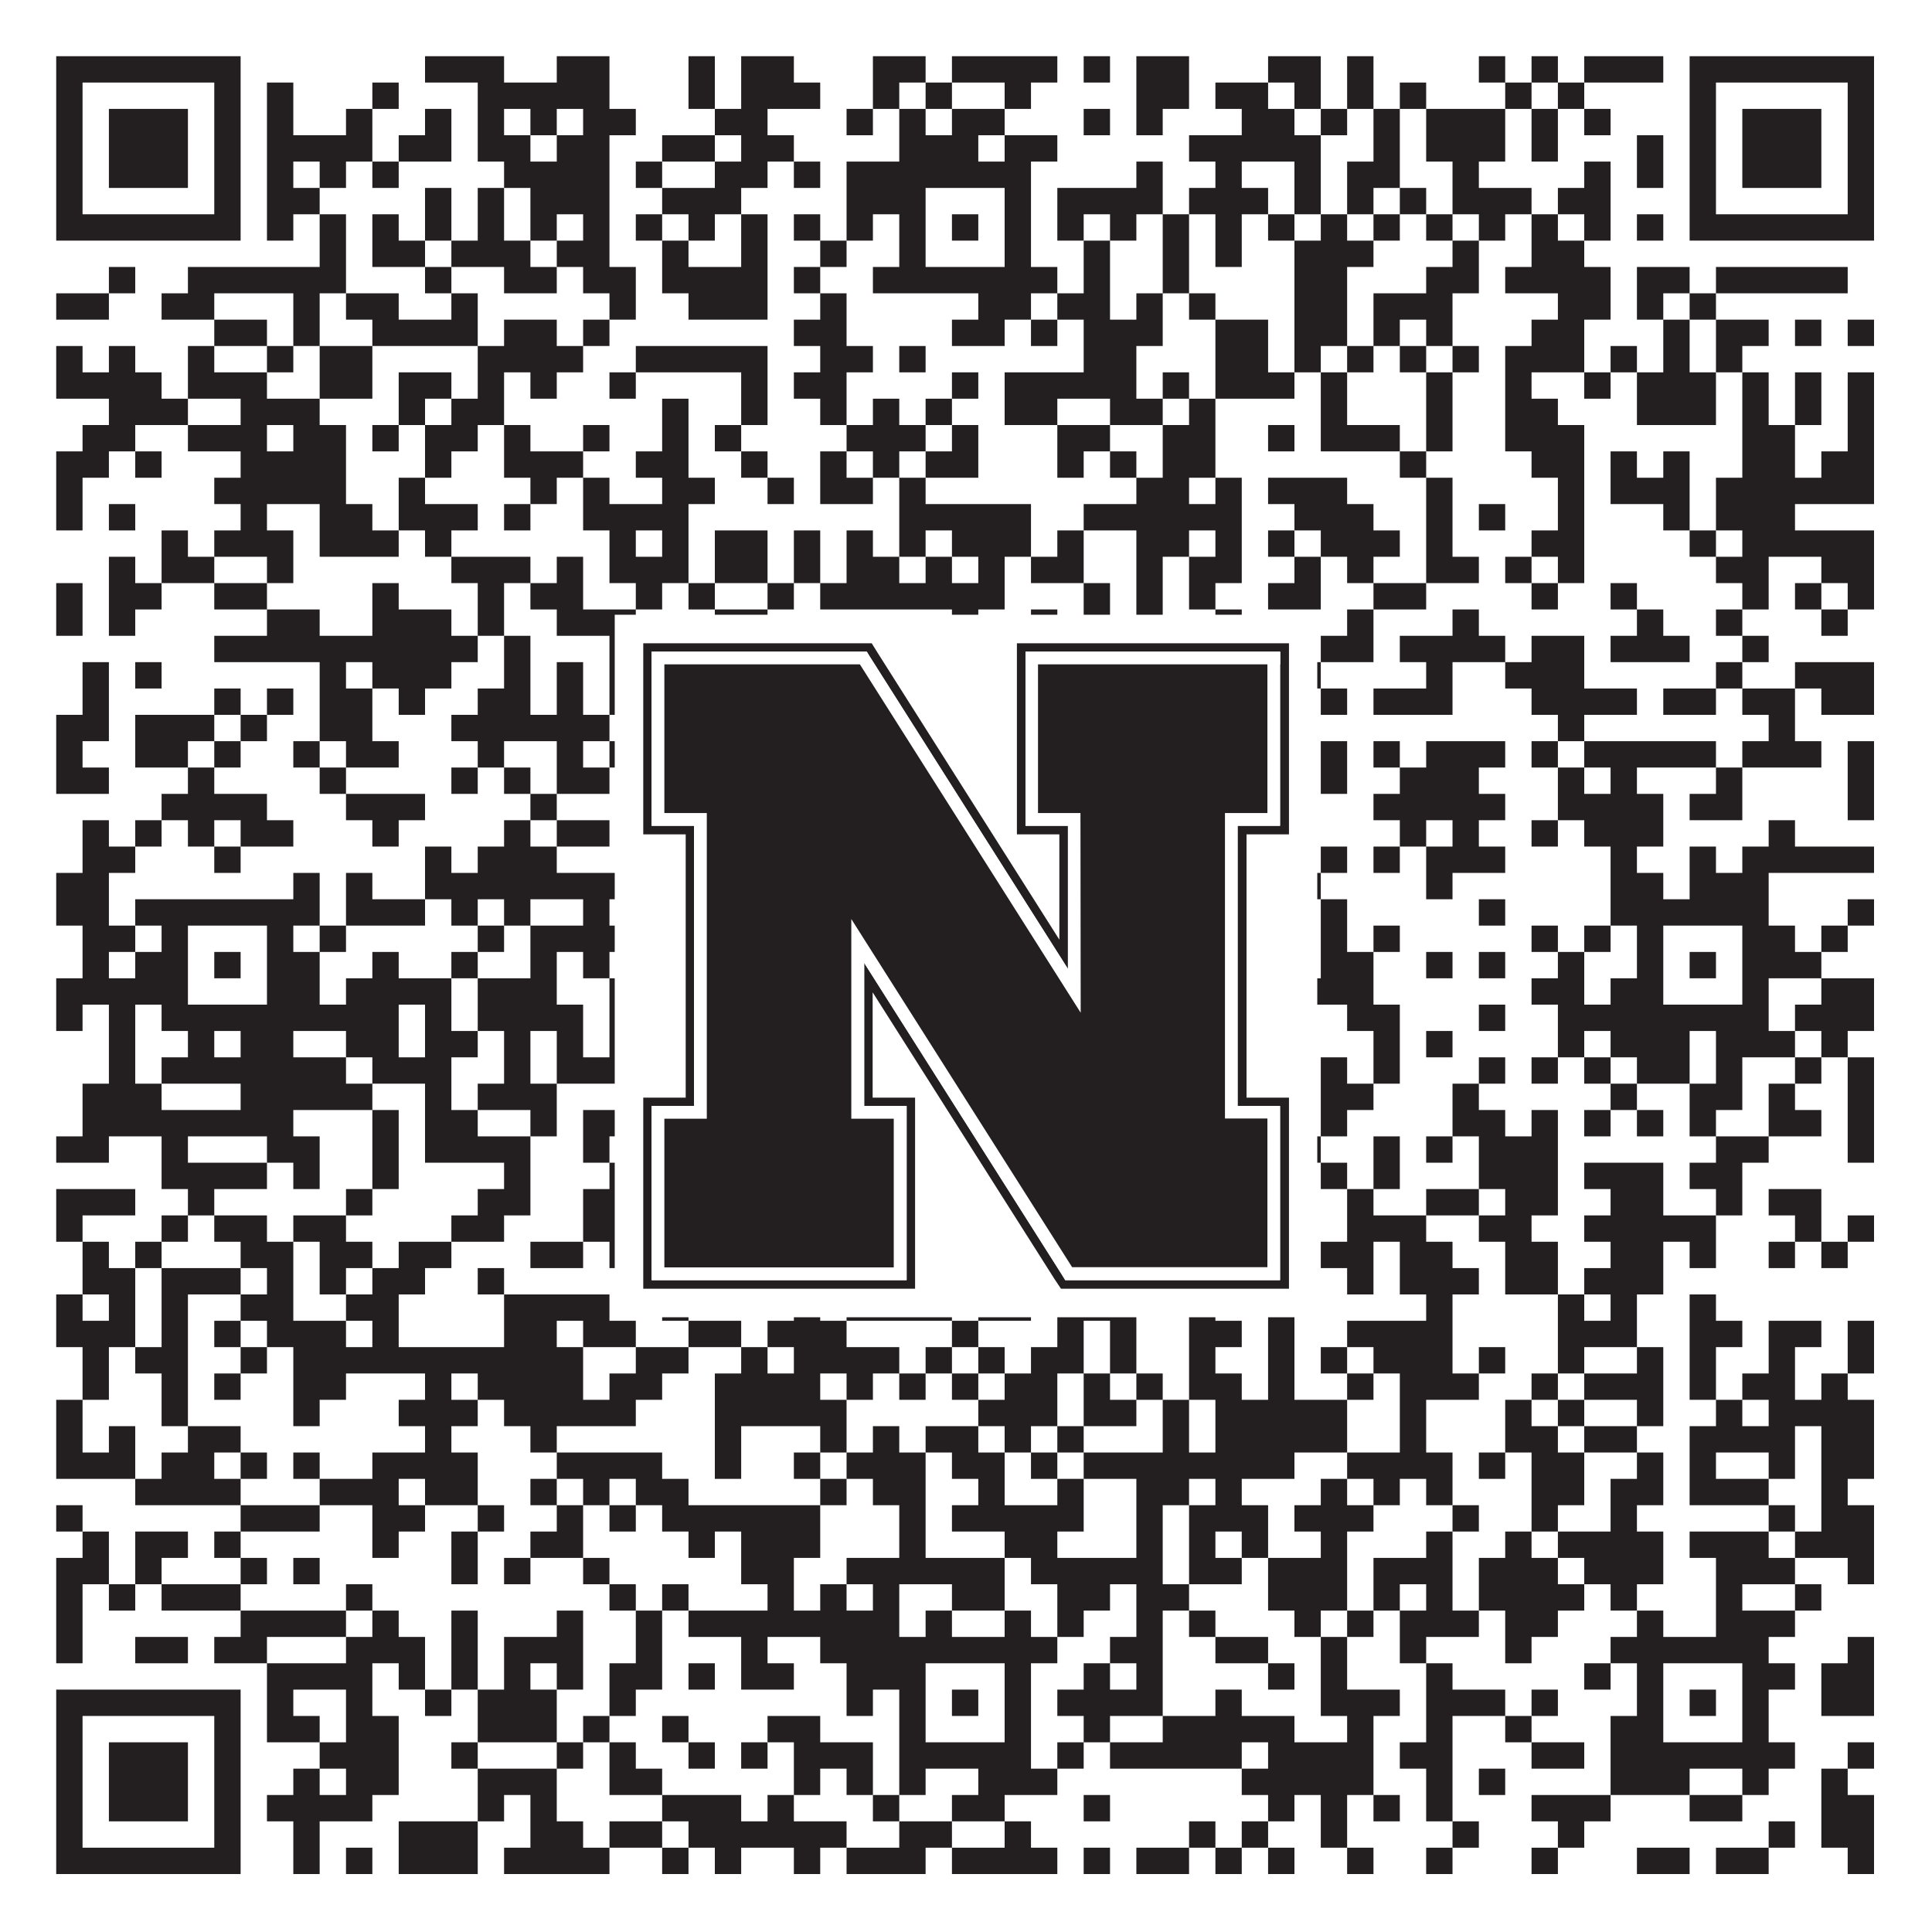
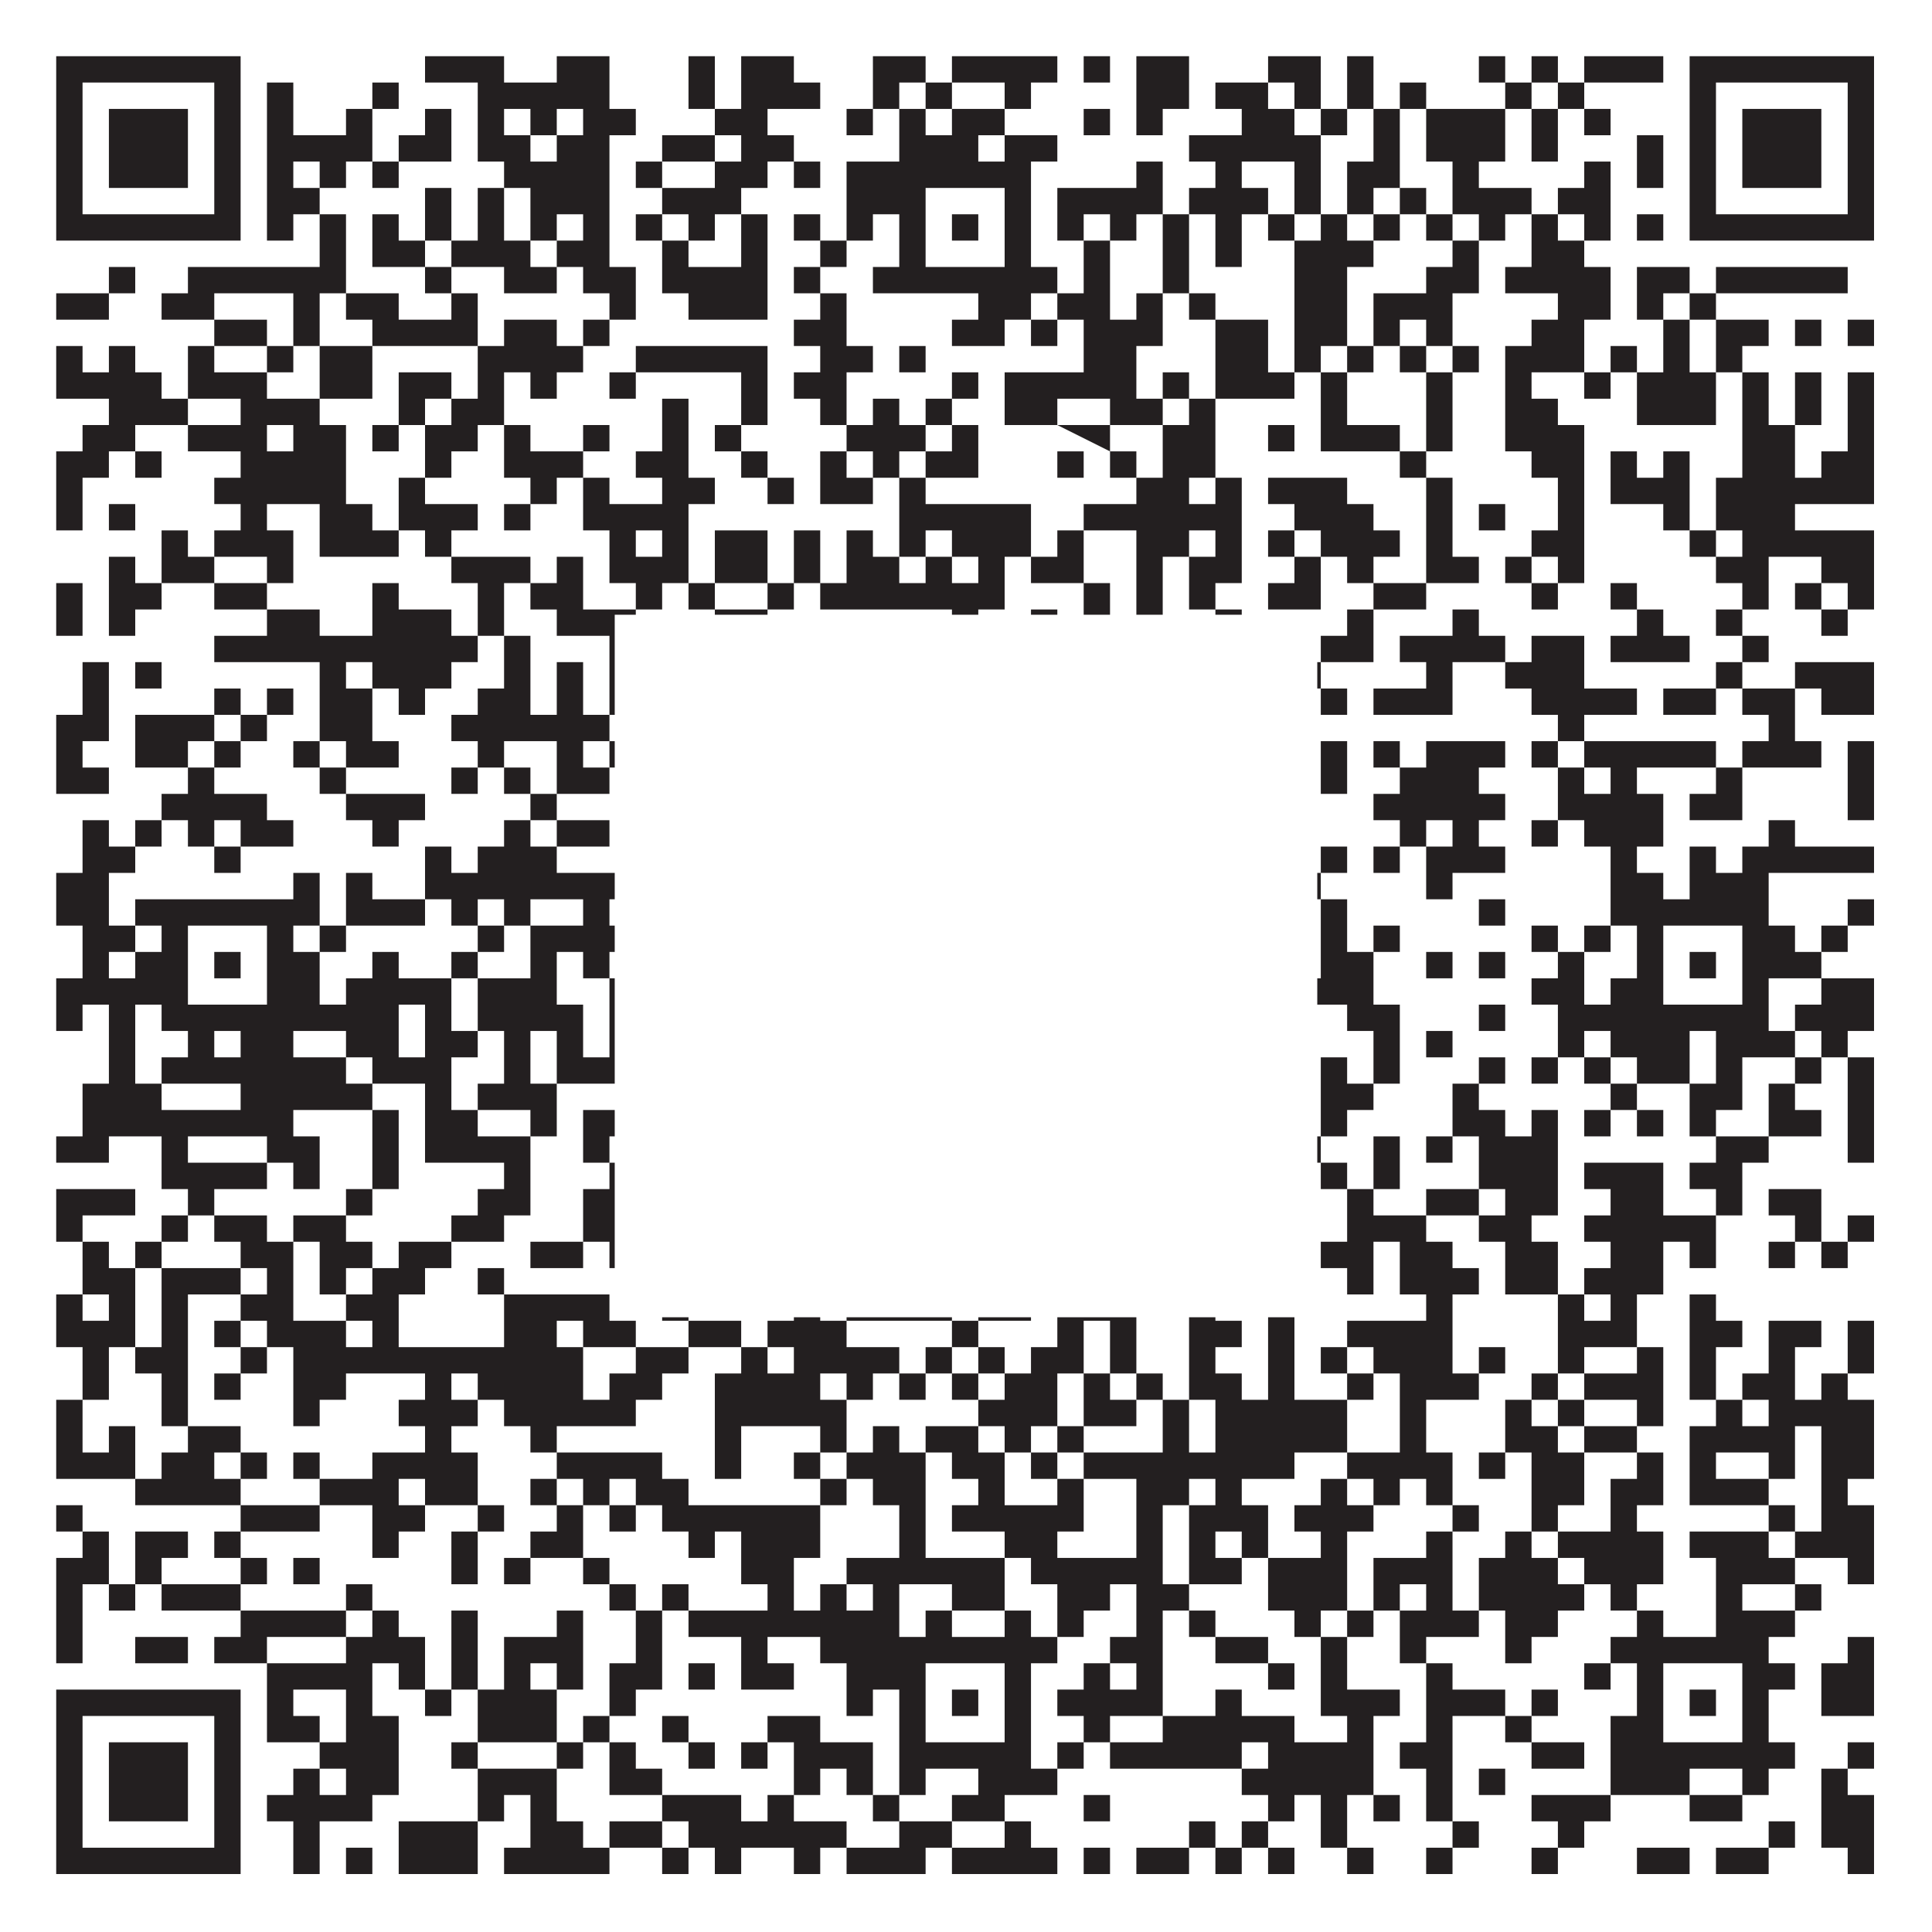
<svg xmlns="http://www.w3.org/2000/svg" version="1.1" width="1100px" height="1100px" viewBox="0 0 1100 1100">
  <rect x="0" y="0" width="1100" height="1100" fill="#ffffff" fill-opacity="1" />
-   <path fill="#231f20" fill-opacity="1" d="M32,32L137,32L137,47L32,47ZM242,32L287,32L287,47L242,47ZM317,32L347,32L347,47L317,47ZM392,32L407,32L407,47L392,47ZM422,32L452,32L452,47L422,47ZM497,32L527,32L527,47L497,47ZM542,32L602,32L602,47L542,47ZM617,32L632,32L632,47L617,47ZM647,32L677,32L677,47L647,47ZM722,32L752,32L752,47L722,47ZM767,32L782,32L782,47L767,47ZM842,32L857,32L857,47L842,47ZM872,32L887,32L887,47L872,47ZM902,32L947,32L947,47L902,47ZM962,32L1067,32L1067,47L962,47ZM32,47L47,47L47,62L32,62ZM122,47L137,47L137,62L122,62ZM152,47L167,47L167,62L152,62ZM212,47L227,47L227,62L212,62ZM272,47L347,47L347,62L272,62ZM392,47L407,47L407,62L392,62ZM422,47L467,47L467,62L422,62ZM497,47L512,47L512,62L497,62ZM527,47L542,47L542,62L527,62ZM572,47L587,47L587,62L572,62ZM647,47L677,47L677,62L647,62ZM692,47L722,47L722,62L692,62ZM737,47L752,47L752,62L737,62ZM767,47L782,47L782,62L767,62ZM797,47L812,47L812,62L797,62ZM857,47L872,47L872,62L857,62ZM887,47L902,47L902,62L887,62ZM962,47L977,47L977,62L962,62ZM1052,47L1067,47L1067,62L1052,62ZM32,62L47,62L47,77L32,77ZM62,62L107,62L107,77L62,77ZM122,62L137,62L137,77L122,77ZM152,62L167,62L167,77L152,77ZM197,62L212,62L212,77L197,77ZM242,62L257,62L257,77L242,77ZM272,62L287,62L287,77L272,77ZM302,62L317,62L317,77L302,77ZM332,62L362,62L362,77L332,77ZM407,62L437,62L437,77L407,77ZM482,62L497,62L497,77L482,77ZM512,62L527,62L527,77L512,77ZM542,62L572,62L572,77L542,77ZM617,62L632,62L632,77L617,77ZM647,62L662,62L662,77L647,77ZM707,62L737,62L737,77L707,77ZM752,62L767,62L767,77L752,77ZM782,62L797,62L797,77L782,77ZM812,62L857,62L857,77L812,77ZM872,62L887,62L887,77L872,77ZM902,62L917,62L917,77L902,77ZM962,62L977,62L977,77L962,77ZM992,62L1037,62L1037,77L992,77ZM1052,62L1067,62L1067,77L1052,77ZM32,77L47,77L47,92L32,92ZM62,77L107,77L107,92L62,92ZM122,77L137,77L137,92L122,92ZM152,77L212,77L212,92L152,92ZM227,77L257,77L257,92L227,92ZM272,77L302,77L302,92L272,92ZM317,77L347,77L347,92L317,92ZM377,77L407,77L407,92L377,92ZM422,77L452,77L452,92L422,92ZM512,77L557,77L557,92L512,92ZM572,77L602,77L602,92L572,92ZM677,77L752,77L752,92L677,92ZM782,77L797,77L797,92L782,92ZM812,77L857,77L857,92L812,92ZM872,77L887,77L887,92L872,92ZM932,77L947,77L947,92L932,92ZM962,77L977,77L977,92L962,92ZM992,77L1037,77L1037,92L992,92ZM1052,77L1067,77L1067,92L1052,92ZM32,92L47,92L47,107L32,107ZM62,92L107,92L107,107L62,107ZM122,92L137,92L137,107L122,107ZM152,92L167,92L167,107L152,107ZM182,92L197,92L197,107L182,107ZM212,92L227,92L227,107L212,107ZM287,92L347,92L347,107L287,107ZM362,92L377,92L377,107L362,107ZM407,92L437,92L437,107L407,107ZM452,92L467,92L467,107L452,107ZM482,92L587,92L587,107L482,107ZM647,92L662,92L662,107L647,107ZM692,92L707,92L707,107L692,107ZM737,92L752,92L752,107L737,107ZM767,92L797,92L797,107L767,107ZM827,92L842,92L842,107L827,107ZM902,92L917,92L917,107L902,107ZM932,92L947,92L947,107L932,107ZM962,92L977,92L977,107L962,107ZM992,92L1037,92L1037,107L992,107ZM1052,92L1067,92L1067,107L1052,107ZM32,107L47,107L47,122L32,122ZM122,107L137,107L137,122L122,122ZM152,107L182,107L182,122L152,122ZM242,107L257,107L257,122L242,122ZM272,107L287,107L287,122L272,122ZM302,107L347,107L347,122L302,122ZM377,107L422,107L422,122L377,122ZM482,107L527,107L527,122L482,122ZM572,107L587,107L587,122L572,122ZM602,107L662,107L662,122L602,122ZM677,107L722,107L722,122L677,122ZM737,107L752,107L752,122L737,122ZM767,107L782,107L782,122L767,122ZM797,107L812,107L812,122L797,122ZM827,107L872,107L872,122L827,122ZM887,107L917,107L917,122L887,122ZM962,107L977,107L977,122L962,122ZM1052,107L1067,107L1067,122L1052,122ZM32,122L137,122L137,137L32,137ZM152,122L167,122L167,137L152,137ZM182,122L197,122L197,137L182,137ZM212,122L227,122L227,137L212,137ZM242,122L257,122L257,137L242,137ZM272,122L287,122L287,137L272,137ZM302,122L317,122L317,137L302,137ZM332,122L347,122L347,137L332,137ZM362,122L377,122L377,137L362,137ZM392,122L407,122L407,137L392,137ZM422,122L437,122L437,137L422,137ZM452,122L467,122L467,137L452,137ZM482,122L497,122L497,137L482,137ZM512,122L527,122L527,137L512,137ZM542,122L557,122L557,137L542,137ZM572,122L587,122L587,137L572,137ZM602,122L617,122L617,137L602,137ZM632,122L647,122L647,137L632,137ZM662,122L677,122L677,137L662,137ZM692,122L707,122L707,137L692,137ZM722,122L737,122L737,137L722,137ZM752,122L767,122L767,137L752,137ZM782,122L797,122L797,137L782,137ZM812,122L827,122L827,137L812,137ZM842,122L857,122L857,137L842,137ZM872,122L887,122L887,137L872,137ZM902,122L917,122L917,137L902,137ZM932,122L947,122L947,137L932,137ZM962,122L1067,122L1067,137L962,137ZM182,137L197,137L197,152L182,152ZM212,137L242,137L242,152L212,152ZM257,137L302,137L302,152L257,152ZM317,137L347,137L347,152L317,152ZM377,137L392,137L392,152L377,152ZM422,137L437,137L437,152L422,152ZM467,137L482,137L482,152L467,152ZM512,137L527,137L527,152L512,152ZM572,137L587,137L587,152L572,152ZM617,137L632,137L632,152L617,152ZM662,137L677,137L677,152L662,152ZM692,137L707,137L707,152L692,152ZM737,137L782,137L782,152L737,152ZM827,137L842,137L842,152L827,152ZM872,137L902,137L902,152L872,152ZM62,152L77,152L77,167L62,167ZM107,152L197,152L197,167L107,167ZM242,152L257,152L257,167L242,167ZM287,152L317,152L317,167L287,167ZM332,152L362,152L362,167L332,167ZM377,152L437,152L437,167L377,167ZM452,152L467,152L467,167L452,167ZM497,152L602,152L602,167L497,167ZM617,152L632,152L632,167L617,167ZM662,152L677,152L677,167L662,167ZM737,152L767,152L767,167L737,167ZM812,152L842,152L842,167L812,167ZM857,152L917,152L917,167L857,167ZM932,152L962,152L962,167L932,167ZM977,152L1052,152L1052,167L977,167ZM32,167L62,167L62,182L32,182ZM92,167L122,167L122,182L92,182ZM167,167L182,167L182,182L167,182ZM197,167L227,167L227,182L197,182ZM257,167L272,167L272,182L257,182ZM347,167L362,167L362,182L347,182ZM392,167L437,167L437,182L392,182ZM467,167L482,167L482,182L467,182ZM557,167L587,167L587,182L557,182ZM602,167L632,167L632,182L602,182ZM647,167L662,167L662,182L647,182ZM677,167L692,167L692,182L677,182ZM737,167L767,167L767,182L737,182ZM782,167L827,167L827,182L782,182ZM887,167L917,167L917,182L887,182ZM932,167L947,167L947,182L932,182ZM962,167L977,167L977,182L962,182ZM122,182L152,182L152,197L122,197ZM167,182L182,182L182,197L167,197ZM212,182L272,182L272,197L212,197ZM287,182L317,182L317,197L287,197ZM332,182L347,182L347,197L332,197ZM452,182L482,182L482,197L452,197ZM542,182L572,182L572,197L542,197ZM587,182L602,182L602,197L587,197ZM617,182L662,182L662,197L617,197ZM692,182L722,182L722,197L692,197ZM737,182L767,182L767,197L737,197ZM782,182L797,182L797,197L782,197ZM812,182L827,182L827,197L812,197ZM872,182L902,182L902,197L872,197ZM947,182L962,182L962,197L947,197ZM977,182L1007,182L1007,197L977,197ZM1022,182L1037,182L1037,197L1022,197ZM1052,182L1067,182L1067,197L1052,197ZM32,197L47,197L47,212L32,212ZM62,197L77,197L77,212L62,212ZM107,197L122,197L122,212L107,212ZM152,197L167,197L167,212L152,212ZM182,197L212,197L212,212L182,212ZM272,197L332,197L332,212L272,212ZM362,197L437,197L437,212L362,212ZM467,197L497,197L497,212L467,212ZM512,197L527,197L527,212L512,212ZM617,197L647,197L647,212L617,212ZM692,197L722,197L722,212L692,212ZM737,197L752,197L752,212L737,212ZM767,197L782,197L782,212L767,212ZM797,197L812,197L812,212L797,212ZM827,197L842,197L842,212L827,212ZM857,197L902,197L902,212L857,212ZM917,197L932,197L932,212L917,212ZM947,197L962,197L962,212L947,212ZM977,197L992,197L992,212L977,212ZM32,212L92,212L92,227L32,227ZM107,212L152,212L152,227L107,227ZM182,212L212,212L212,227L182,227ZM227,212L257,212L257,227L227,227ZM272,212L287,212L287,227L272,227ZM302,212L317,212L317,227L302,227ZM347,212L362,212L362,227L347,227ZM422,212L437,212L437,227L422,227ZM452,212L482,212L482,227L452,227ZM542,212L557,212L557,227L542,227ZM572,212L647,212L647,227L572,227ZM662,212L677,212L677,227L662,227ZM692,212L737,212L737,227L692,227ZM752,212L767,212L767,227L752,227ZM812,212L827,212L827,227L812,227ZM857,212L872,212L872,227L857,227ZM902,212L917,212L917,227L902,227ZM932,212L977,212L977,227L932,227ZM992,212L1007,212L1007,227L992,227ZM1022,212L1037,212L1037,227L1022,227ZM1052,212L1067,212L1067,227L1052,227ZM62,227L107,227L107,242L62,242ZM137,227L182,227L182,242L137,242ZM227,227L242,227L242,242L227,242ZM257,227L287,227L287,242L257,242ZM377,227L392,227L392,242L377,242ZM422,227L437,227L437,242L422,242ZM467,227L482,227L482,242L467,242ZM497,227L512,227L512,242L497,242ZM527,227L542,227L542,242L527,242ZM572,227L602,227L602,242L572,242ZM632,227L662,227L662,242L632,242ZM677,227L692,227L692,242L677,242ZM752,227L767,227L767,242L752,242ZM812,227L827,227L827,242L812,242ZM857,227L887,227L887,242L857,242ZM932,227L977,227L977,242L932,242ZM992,227L1007,227L1007,242L992,242ZM1022,227L1037,227L1037,242L1022,242ZM1052,227L1067,227L1067,242L1052,242ZM47,242L77,242L77,257L47,257ZM107,242L152,242L152,257L107,257ZM167,242L197,242L197,257L167,257ZM212,242L227,242L227,257L212,257ZM242,242L272,242L272,257L242,257ZM287,242L302,242L302,257L287,257ZM332,242L347,242L347,257L332,257ZM377,242L392,242L392,257L377,257ZM407,242L422,242L422,257L407,257ZM482,242L527,242L527,257L482,257ZM542,242L557,242L557,257L542,257ZM602,242L632,242L632,257L602,257ZM662,242L692,242L692,257L662,257ZM722,242L737,242L737,257L722,257ZM752,242L797,242L797,257L752,257ZM812,242L827,242L827,257L812,257ZM857,242L902,242L902,257L857,257ZM992,242L1022,242L1022,257L992,257ZM1052,242L1067,242L1067,257L1052,257ZM32,257L62,257L62,272L32,272ZM77,257L92,257L92,272L77,272ZM137,257L197,257L197,272L137,272ZM242,257L257,257L257,272L242,272ZM287,257L332,257L332,272L287,272ZM362,257L392,257L392,272L362,272ZM422,257L437,257L437,272L422,272ZM467,257L482,257L482,272L467,272ZM497,257L512,257L512,272L497,272ZM527,257L557,257L557,272L527,272ZM602,257L617,257L617,272L602,272ZM632,257L647,257L647,272L632,272ZM662,257L692,257L692,272L662,272ZM797,257L812,257L812,272L797,272ZM872,257L902,257L902,272L872,272ZM917,257L932,257L932,272L917,272ZM947,257L962,257L962,272L947,272ZM992,257L1022,257L1022,272L992,272ZM1037,257L1067,257L1067,272L1037,272ZM32,272L47,272L47,287L32,287ZM122,272L197,272L197,287L122,287ZM227,272L242,272L242,287L227,287ZM302,272L317,272L317,287L302,287ZM332,272L347,272L347,287L332,287ZM377,272L407,272L407,287L377,287ZM437,272L452,272L452,287L437,287ZM467,272L497,272L497,287L467,287ZM512,272L527,272L527,287L512,287ZM647,272L677,272L677,287L647,287ZM692,272L707,272L707,287L692,287ZM722,272L767,272L767,287L722,287ZM812,272L827,272L827,287L812,287ZM887,272L902,272L902,287L887,287ZM917,272L962,272L962,287L917,287ZM977,272L1067,272L1067,287L977,287ZM32,287L47,287L47,302L32,302ZM62,287L77,287L77,302L62,302ZM137,287L152,287L152,302L137,302ZM182,287L212,287L212,302L182,302ZM227,287L272,287L272,302L227,302ZM287,287L302,287L302,302L287,302ZM332,287L392,287L392,302L332,302ZM512,287L587,287L587,302L512,302ZM617,287L707,287L707,302L617,302ZM737,287L782,287L782,302L737,302ZM812,287L827,287L827,302L812,302ZM842,287L857,287L857,302L842,302ZM887,287L902,287L902,302L887,302ZM947,287L962,287L962,302L947,302ZM977,287L1022,287L1022,302L977,302ZM92,302L107,302L107,317L92,317ZM122,302L167,302L167,317L122,317ZM182,302L227,302L227,317L182,317ZM242,302L257,302L257,317L242,317ZM347,302L362,302L362,317L347,317ZM377,302L392,302L392,317L377,317ZM407,302L437,302L437,317L407,317ZM452,302L467,302L467,317L452,317ZM482,302L497,302L497,317L482,317ZM512,302L527,302L527,317L512,317ZM542,302L587,302L587,317L542,317ZM602,302L617,302L617,317L602,317ZM647,302L677,302L677,317L647,317ZM692,302L707,302L707,317L692,317ZM722,302L737,302L737,317L722,317ZM752,302L797,302L797,317L752,317ZM812,302L827,302L827,317L812,317ZM872,302L902,302L902,317L872,317ZM962,302L977,302L977,317L962,317ZM992,302L1067,302L1067,317L992,317ZM62,317L77,317L77,332L62,332ZM92,317L122,317L122,332L92,332ZM152,317L167,317L167,332L152,332ZM257,317L302,317L302,332L257,332ZM317,317L332,317L332,332L317,332ZM347,317L392,317L392,332L347,332ZM407,317L437,317L437,332L407,332ZM452,317L467,317L467,332L452,332ZM482,317L512,317L512,332L482,332ZM527,317L542,317L542,332L527,332ZM557,317L572,317L572,332L557,332ZM587,317L617,317L617,332L587,332ZM647,317L662,317L662,332L647,332ZM677,317L707,317L707,332L677,332ZM737,317L752,317L752,332L737,332ZM767,317L782,317L782,332L767,332ZM812,317L842,317L842,332L812,332ZM857,317L872,317L872,332L857,332ZM887,317L902,317L902,332L887,332ZM977,317L1007,317L1007,332L977,332ZM1037,317L1067,317L1067,332L1037,332ZM32,332L47,332L47,347L32,347ZM62,332L92,332L92,347L62,347ZM122,332L152,332L152,347L122,347ZM212,332L227,332L227,347L212,347ZM272,332L287,332L287,347L272,347ZM302,332L332,332L332,347L302,347ZM362,332L377,332L377,347L362,347ZM392,332L407,332L407,347L392,347ZM437,332L452,332L452,347L437,347ZM467,332L572,332L572,347L467,347ZM617,332L632,332L632,347L617,347ZM647,332L662,332L662,347L647,347ZM677,332L692,332L692,347L677,347ZM722,332L752,332L752,347L722,347ZM782,332L812,332L812,347L782,347ZM872,332L887,332L887,347L872,347ZM917,332L932,332L932,347L917,347ZM992,332L1007,332L1007,347L992,347ZM1022,332L1037,332L1037,347L1022,347ZM1052,332L1067,332L1067,347L1052,347ZM32,347L47,347L47,362L32,362ZM62,347L77,347L77,362L62,362ZM152,347L182,347L182,362L152,362ZM212,347L257,347L257,362L212,362ZM272,347L287,347L287,362L272,362ZM317,347L362,347L362,362L317,362ZM407,347L437,347L437,362L407,362ZM542,347L557,347L557,362L542,362ZM587,347L602,347L602,362L587,362ZM617,347L632,347L632,362L617,362ZM647,347L662,347L662,362L647,362ZM692,347L707,347L707,362L692,362ZM767,347L782,347L782,362L767,362ZM827,347L842,347L842,362L827,362ZM932,347L947,347L947,362L932,362ZM977,347L992,347L992,362L977,362ZM1037,347L1052,347L1052,362L1037,362ZM122,362L272,362L272,377L122,377ZM287,362L302,362L302,377L287,377ZM347,362L362,362L362,377L347,377ZM377,362L392,362L392,377L377,377ZM482,362L512,362L512,377L482,377ZM527,362L557,362L557,377L527,377ZM602,362L617,362L617,377L602,377ZM647,362L662,362L662,377L647,377ZM722,362L737,362L737,377L722,377ZM752,362L782,362L782,377L752,377ZM797,362L857,362L857,377L797,377ZM872,362L902,362L902,377L872,377ZM917,362L962,362L962,377L917,377ZM992,362L1007,362L1007,377L992,377ZM47,377L62,377L62,392L47,392ZM77,377L92,377L92,392L77,392ZM182,377L197,377L197,392L182,392ZM212,377L257,377L257,392L212,392ZM287,377L302,377L302,392L287,392ZM317,377L332,377L332,392L317,392ZM347,377L392,377L392,392L347,392ZM407,377L452,377L452,392L407,392ZM482,377L512,377L512,392L482,392ZM527,377L542,377L542,392L527,392ZM587,377L692,377L692,392L587,392ZM737,377L752,377L752,392L737,392ZM812,377L827,377L827,392L812,392ZM857,377L902,377L902,392L857,392ZM977,377L992,377L992,392L977,392ZM1022,377L1067,377L1067,392L1022,392ZM47,392L62,392L62,407L47,407ZM122,392L137,392L137,407L122,407ZM152,392L167,392L167,407L152,407ZM182,392L212,392L212,407L182,407ZM227,392L242,392L242,407L227,407ZM272,392L302,392L302,407L272,407ZM317,392L332,392L332,407L317,407ZM347,392L377,392L377,407L347,407ZM407,392L422,392L422,407L407,407ZM437,392L452,392L452,407L437,407ZM467,392L497,392L497,407L467,407ZM512,392L572,392L572,407L512,407ZM602,392L632,392L632,407L602,407ZM692,392L707,392L707,407L692,407ZM752,392L767,392L767,407L752,407ZM782,392L827,392L827,407L782,407ZM872,392L932,392L932,407L872,407ZM947,392L977,392L977,407L947,407ZM992,392L1022,392L1022,407L992,407ZM1037,392L1067,392L1067,407L1037,407ZM32,407L62,407L62,422L32,422ZM77,407L122,407L122,422L77,422ZM137,407L152,407L152,422L137,422ZM182,407L212,407L212,422L182,422ZM257,407L347,407L347,422L257,422ZM362,407L377,407L377,422L362,422ZM407,407L497,407L497,422L407,422ZM512,407L542,407L542,422L512,422ZM557,407L572,407L572,422L557,422ZM602,407L632,407L632,422L602,422ZM677,407L722,407L722,422L677,422ZM887,407L902,407L902,422L887,422ZM1007,407L1022,407L1022,422L1007,422ZM32,422L47,422L47,437L32,437ZM77,422L107,422L107,437L77,437ZM122,422L137,422L137,437L122,437ZM167,422L182,422L182,437L167,437ZM197,422L227,422L227,437L197,437ZM272,422L287,422L287,437L272,437ZM317,422L332,422L332,437L317,437ZM347,422L362,422L362,437L347,437ZM392,422L407,422L407,437L392,437ZM482,422L497,422L497,437L482,437ZM527,422L542,422L542,437L527,437ZM572,422L587,422L587,437L572,437ZM632,422L647,422L647,437L632,437ZM677,422L692,422L692,437L677,437ZM707,422L722,422L722,437L707,437ZM752,422L767,422L767,437L752,437ZM782,422L797,422L797,437L782,437ZM812,422L857,422L857,437L812,437ZM872,422L887,422L887,437L872,437ZM902,422L977,422L977,437L902,437ZM992,422L1037,422L1037,437L992,437ZM1052,422L1067,422L1067,437L1052,437ZM32,437L62,437L62,452L32,452ZM107,437L122,437L122,452L107,452ZM182,437L197,437L197,452L182,452ZM257,437L272,437L272,452L257,452ZM287,437L302,437L302,452L287,452ZM317,437L347,437L347,452L317,452ZM392,437L422,437L422,452L392,452ZM437,437L482,437L482,452L437,452ZM512,437L572,437L572,452L512,452ZM587,437L617,437L617,452L587,452ZM632,437L662,437L662,452L632,452ZM677,437L692,437L692,452L677,452ZM707,437L722,437L722,452L707,452ZM752,437L767,437L767,452L752,452ZM797,437L842,437L842,452L797,452ZM887,437L902,437L902,452L887,452ZM917,437L932,437L932,452L917,452ZM977,437L992,437L992,452L977,452ZM1052,437L1067,437L1067,452L1052,452ZM92,452L152,452L152,467L92,467ZM197,452L242,452L242,467L197,467ZM302,452L317,452L317,467L302,467ZM377,452L392,452L392,467L377,467ZM422,452L452,452L452,467L422,467ZM467,452L482,452L482,467L467,467ZM497,452L572,452L572,467L497,467ZM602,452L632,452L632,467L602,467ZM722,452L737,452L737,467L722,467ZM782,452L857,452L857,467L782,467ZM887,452L947,452L947,467L887,467ZM962,452L992,452L992,467L962,467ZM1052,452L1067,452L1067,467L1052,467ZM47,467L62,467L62,482L47,482ZM77,467L92,467L92,482L77,482ZM107,467L122,467L122,482L107,482ZM137,467L167,467L167,482L137,482ZM212,467L227,467L227,482L212,482ZM287,467L302,467L302,482L287,482ZM317,467L347,467L347,482L317,482ZM377,467L392,467L392,482L377,482ZM407,467L422,467L422,482L407,482ZM467,467L482,467L482,482L467,482ZM497,467L542,467L542,482L497,482ZM557,467L587,467L587,482L557,482ZM677,467L707,467L707,482L677,482ZM797,467L812,467L812,482L797,482ZM827,467L842,467L842,482L827,482ZM872,467L887,467L887,482L872,482ZM902,467L947,467L947,482L902,482ZM1007,467L1022,467L1022,482L1007,482ZM47,482L77,482L77,497L47,497ZM122,482L137,482L137,497L122,497ZM242,482L257,482L257,497L242,497ZM272,482L317,482L317,497L272,497ZM362,482L407,482L407,497L362,497ZM422,482L437,482L437,497L422,497ZM482,482L497,482L497,497L482,497ZM512,482L557,482L557,497L512,497ZM572,482L602,482L602,497L572,497ZM632,482L647,482L647,497L632,497ZM677,482L722,482L722,497L677,497ZM752,482L767,482L767,497L752,497ZM782,482L797,482L797,497L782,497ZM812,482L857,482L857,497L812,497ZM917,482L932,482L932,497L917,497ZM962,482L977,482L977,497L962,497ZM992,482L1067,482L1067,497L992,497ZM32,497L62,497L62,512L32,512ZM167,497L182,497L182,512L167,512ZM197,497L212,497L212,512L197,512ZM242,497L362,497L362,512L242,512ZM377,497L392,497L392,512L377,512ZM407,497L422,497L422,512L407,512ZM452,497L467,497L467,512L452,512ZM512,497L527,497L527,512L512,512ZM572,497L632,497L632,512L572,512ZM647,497L692,497L692,512L647,512ZM707,497L752,497L752,512L707,512ZM812,497L827,497L827,512L812,512ZM917,497L947,497L947,512L917,512ZM962,497L1007,497L1007,512L962,512ZM32,512L62,512L62,527L32,527ZM77,512L182,512L182,527L77,527ZM197,512L242,512L242,527L197,527ZM257,512L272,512L272,527L257,527ZM287,512L302,512L302,527L287,527ZM332,512L347,512L347,527L332,527ZM362,512L422,512L422,527L362,527ZM452,512L467,512L467,527L452,527ZM497,512L662,512L662,527L497,527ZM677,512L722,512L722,527L677,527ZM752,512L767,512L767,527L752,527ZM842,512L857,512L857,527L842,527ZM917,512L1007,512L1007,527L917,527ZM1052,512L1067,512L1067,527L1052,527ZM47,527L77,527L77,542L47,542ZM92,527L107,527L107,542L92,542ZM152,527L167,527L167,542L152,542ZM182,527L197,527L197,542L182,542ZM272,527L287,527L287,542L272,542ZM302,527L362,527L362,542L302,542ZM377,527L392,527L392,542L377,542ZM437,527L452,527L452,542L437,542ZM512,527L527,527L527,542L512,542ZM572,527L587,527L587,542L572,542ZM647,527L662,527L662,542L647,542ZM677,527L692,527L692,542L677,542ZM707,527L737,527L737,542L707,542ZM752,527L767,527L767,542L752,542ZM782,527L797,527L797,542L782,542ZM872,527L887,527L887,542L872,542ZM902,527L917,527L917,542L902,542ZM932,527L947,527L947,542L932,542ZM992,527L1022,527L1022,542L992,542ZM1037,527L1052,527L1052,542L1037,542ZM47,542L62,542L62,557L47,557ZM77,542L107,542L107,557L77,557ZM122,542L137,542L137,557L122,557ZM152,542L182,542L182,557L152,557ZM212,542L227,542L227,557L212,557ZM257,542L272,542L272,557L257,557ZM302,542L317,542L317,557L302,557ZM332,542L347,542L347,557L332,557ZM362,542L377,542L377,557L362,557ZM392,542L407,542L407,557L392,557ZM422,542L437,542L437,557L422,557ZM452,542L467,542L467,557L452,557ZM482,542L497,542L497,557L482,557ZM512,542L527,542L527,557L512,557ZM542,542L557,542L557,557L542,557ZM572,542L587,542L587,557L572,557ZM617,542L632,542L632,557L617,557ZM662,542L677,542L677,557L662,557ZM692,542L737,542L737,557L692,557ZM752,542L782,542L782,557L752,557ZM812,542L827,542L827,557L812,557ZM842,542L857,542L857,557L842,557ZM887,542L902,542L902,557L887,557ZM932,542L947,542L947,557L932,557ZM962,542L977,542L977,557L962,557ZM992,542L1037,542L1037,557L992,557ZM32,557L107,557L107,572L32,572ZM152,557L182,557L182,572L152,572ZM197,557L257,557L257,572L197,572ZM272,557L317,557L317,572L272,572ZM347,557L362,557L362,572L347,572ZM437,557L452,557L452,572L437,572ZM512,557L527,557L527,572L512,572ZM572,557L587,557L587,572L572,572ZM602,557L632,557L632,572L602,572ZM647,557L782,557L782,572L647,572ZM872,557L902,557L902,572L872,572ZM917,557L947,557L947,572L917,572ZM992,557L1007,557L1007,572L992,572ZM1037,557L1067,557L1067,572L1037,572ZM32,572L47,572L47,587L32,587ZM62,572L77,572L77,587L62,587ZM92,572L227,572L227,587L92,587ZM242,572L257,572L257,587L242,587ZM272,572L332,572L332,587L272,587ZM347,572L377,572L377,587L347,587ZM392,572L407,572L407,587L392,587ZM497,572L587,572L587,587L497,587ZM632,572L647,572L647,587L632,587ZM662,572L677,572L677,587L662,587ZM692,572L722,572L722,587L692,587ZM767,572L797,572L797,587L767,587ZM842,572L857,572L857,587L842,587ZM887,572L1007,572L1007,587L887,587ZM1022,572L1067,572L1067,587L1022,587ZM62,587L77,587L77,602L62,602ZM107,587L122,587L122,602L107,602ZM137,587L167,587L167,602L137,602ZM197,587L227,587L227,602L197,602ZM242,587L272,587L272,602L242,602ZM287,587L302,587L302,602L287,602ZM317,587L332,587L332,602L317,602ZM347,587L362,587L362,602L347,602ZM392,587L422,587L422,602L392,602ZM437,587L467,587L467,602L437,602ZM497,587L512,587L512,602L497,602ZM542,587L557,587L557,602L542,602ZM572,587L647,587L647,602L572,602ZM677,587L692,587L692,602L677,602ZM707,587L737,587L737,602L707,602ZM782,587L797,587L797,602L782,602ZM812,587L827,587L827,602L812,602ZM887,587L902,587L902,602L887,602ZM917,587L962,587L962,602L917,602ZM977,587L1022,587L1022,602L977,602ZM1037,587L1052,587L1052,602L1037,602ZM62,602L77,602L77,617L62,617ZM92,602L197,602L197,617L92,617ZM212,602L257,602L257,617L212,617ZM287,602L302,602L302,617L287,617ZM317,602L392,602L392,617L317,617ZM407,602L422,602L422,617L407,617ZM437,602L452,602L452,617L437,617ZM512,602L542,602L542,617L512,617ZM557,602L572,602L572,617L557,617ZM617,602L647,602L647,617L617,617ZM662,602L737,602L737,617L662,617ZM752,602L767,602L767,617L752,617ZM782,602L797,602L797,617L782,617ZM842,602L857,602L857,617L842,617ZM872,602L887,602L887,617L872,617ZM902,602L917,602L917,617L902,617ZM932,602L962,602L962,617L932,617ZM977,602L992,602L992,617L977,617ZM1022,602L1037,602L1037,617L1022,617ZM1052,602L1067,602L1067,617L1052,617ZM47,617L92,617L92,632L47,632ZM137,617L212,617L212,632L137,632ZM242,617L257,617L257,632L242,632ZM272,617L317,617L317,632L272,632ZM362,617L377,617L377,632L362,632ZM392,617L407,617L407,632L392,632ZM437,617L452,617L452,632L437,632ZM482,617L497,617L497,632L482,632ZM527,617L542,617L542,632L527,632ZM557,617L587,617L587,632L557,632ZM602,617L617,617L617,632L602,632ZM632,617L692,617L692,632L632,632ZM752,617L782,617L782,632L752,632ZM827,617L842,617L842,632L827,632ZM917,617L932,617L932,632L917,632ZM962,617L992,617L992,632L962,632ZM1007,617L1022,617L1022,632L1007,632ZM1052,617L1067,617L1067,632L1052,632ZM47,632L167,632L167,647L47,647ZM212,632L227,632L227,647L212,647ZM242,632L272,632L272,647L242,647ZM302,632L317,632L317,647L302,647ZM332,632L362,632L362,647L332,647ZM377,632L392,632L392,647L377,647ZM467,632L482,632L482,647L467,647ZM497,632L527,632L527,647L497,647ZM557,632L572,632L572,647L557,647ZM587,632L617,632L617,647L587,647ZM647,632L677,632L677,647L647,647ZM722,632L737,632L737,647L722,647ZM752,632L767,632L767,647L752,647ZM827,632L857,632L857,647L827,647ZM872,632L887,632L887,647L872,647ZM902,632L917,632L917,647L902,647ZM932,632L947,632L947,647L932,647ZM962,632L977,632L977,647L962,647ZM1007,632L1037,632L1037,647L1007,647ZM1052,632L1067,632L1067,647L1052,647ZM32,647L62,647L62,662L32,662ZM92,647L107,647L107,662L92,662ZM152,647L182,647L182,662L152,662ZM212,647L227,647L227,662L212,662ZM242,647L302,647L302,662L242,662ZM332,647L347,647L347,662L332,662ZM377,647L407,647L407,662L377,662ZM467,647L512,647L512,662L467,662ZM527,647L542,647L542,662L527,662ZM557,647L587,647L587,662L557,662ZM647,647L707,647L707,662L647,662ZM722,647L752,647L752,662L722,662ZM782,647L797,647L797,662L782,662ZM812,647L827,647L827,662L812,662ZM842,647L887,647L887,662L842,662ZM977,647L1007,647L1007,662L977,662ZM1052,647L1067,647L1067,662L1052,662ZM92,662L152,662L152,677L92,677ZM167,662L182,662L182,677L167,677ZM212,662L227,662L227,677L212,677ZM287,662L302,662L302,677L287,677ZM347,662L362,662L362,677L347,677ZM377,662L392,662L392,677L377,677ZM422,662L437,662L437,677L422,677ZM512,662L542,662L542,677L512,677ZM557,662L602,662L602,677L557,677ZM617,662L707,662L707,677L617,677ZM752,662L767,662L767,677L752,677ZM782,662L797,662L797,677L782,677ZM842,662L887,662L887,677L842,677ZM902,662L947,662L947,677L902,677ZM962,662L992,662L992,677L962,677ZM32,677L77,677L77,692L32,692ZM107,677L122,677L122,692L107,692ZM197,677L212,677L212,692L197,692ZM272,677L302,677L302,692L272,692ZM332,677L362,677L362,692L332,692ZM392,677L422,677L422,692L392,692ZM452,677L467,677L467,692L452,692ZM482,677L497,677L497,692L482,692ZM527,677L572,677L572,692L527,692ZM602,677L617,677L617,692L602,692ZM647,677L662,677L662,692L647,692ZM677,677L692,677L692,692L677,692ZM722,677L737,677L737,692L722,692ZM767,677L782,677L782,692L767,692ZM812,677L842,677L842,692L812,692ZM857,677L887,677L887,692L857,692ZM917,677L947,677L947,692L917,692ZM977,677L992,677L992,692L977,692ZM1007,677L1037,677L1037,692L1007,692ZM32,692L47,692L47,707L32,707ZM92,692L107,692L107,707L92,707ZM122,692L152,692L152,707L122,707ZM167,692L197,692L197,707L167,707ZM257,692L287,692L287,707L257,707ZM332,692L362,692L362,707L332,707ZM392,692L422,692L422,707L392,707ZM482,692L512,692L512,707L482,707ZM542,692L572,692L572,707L542,707ZM602,692L617,692L617,707L602,707ZM632,692L647,692L647,707L632,707ZM662,692L677,692L677,707L662,707ZM692,692L707,692L707,707L692,707ZM722,692L737,692L737,707L722,707ZM767,692L812,692L812,707L767,707ZM842,692L872,692L872,707L842,707ZM902,692L977,692L977,707L902,707ZM1022,692L1037,692L1037,707L1022,707ZM1052,692L1067,692L1067,707L1052,707ZM47,707L62,707L62,722L47,722ZM77,707L92,707L92,722L77,722ZM137,707L167,707L167,722L137,722ZM182,707L212,707L212,722L182,722ZM227,707L257,707L257,722L227,722ZM302,707L332,707L332,722L302,722ZM347,707L362,707L362,722L347,722ZM392,707L437,707L437,722L392,722ZM467,707L482,707L482,722L467,722ZM512,707L542,707L542,722L512,722ZM557,707L587,707L587,722L557,722ZM662,707L692,707L692,722L662,722ZM722,707L737,707L737,722L722,722ZM752,707L782,707L782,722L752,722ZM797,707L827,707L827,722L797,722ZM857,707L887,707L887,722L857,722ZM917,707L947,707L947,722L917,722ZM962,707L977,707L977,722L962,722ZM1007,707L1022,707L1022,722L1007,722ZM1037,707L1052,707L1052,722L1037,722ZM47,722L77,722L77,737L47,737ZM92,722L137,722L137,737L92,737ZM152,722L167,722L167,737L152,737ZM182,722L197,722L197,737L182,737ZM212,722L242,722L242,737L212,737ZM272,722L287,722L287,737L272,737ZM362,722L392,722L392,737L362,737ZM422,722L437,722L437,737L422,737ZM467,722L512,722L512,737L467,737ZM542,722L557,722L557,737L542,737ZM572,722L587,722L587,737L572,737ZM632,722L647,722L647,737L632,737ZM662,722L677,722L677,737L662,737ZM692,722L722,722L722,737L692,737ZM767,722L782,722L782,737L767,737ZM797,722L842,722L842,737L797,737ZM857,722L887,722L887,737L857,737ZM902,722L947,722L947,737L902,737ZM32,737L47,737L47,752L32,752ZM62,737L77,737L77,752L62,752ZM92,737L107,737L107,752L92,752ZM137,737L167,737L167,752L137,752ZM197,737L227,737L227,752L197,752ZM287,737L347,737L347,752L287,752ZM377,737L392,737L392,752L377,752ZM452,737L467,737L467,752L452,752ZM482,737L542,737L542,752L482,752ZM557,737L587,737L587,752L557,752ZM602,737L647,737L647,752L602,752ZM677,737L692,737L692,752L677,752ZM722,737L737,737L737,752L722,752ZM812,737L827,737L827,752L812,752ZM887,737L902,737L902,752L887,752ZM917,737L932,737L932,752L917,752ZM962,737L977,737L977,752L962,752ZM32,752L77,752L77,767L32,767ZM92,752L107,752L107,767L92,767ZM122,752L137,752L137,767L122,767ZM152,752L197,752L197,767L152,767ZM212,752L227,752L227,767L212,767ZM287,752L317,752L317,767L287,767ZM332,752L362,752L362,767L332,767ZM392,752L422,752L422,767L392,767ZM437,752L482,752L482,767L437,767ZM542,752L557,752L557,767L542,767ZM602,752L617,752L617,767L602,767ZM632,752L647,752L647,767L632,767ZM677,752L707,752L707,767L677,767ZM722,752L737,752L737,767L722,767ZM767,752L827,752L827,767L767,767ZM887,752L932,752L932,767L887,767ZM962,752L992,752L992,767L962,767ZM1007,752L1037,752L1037,767L1007,767ZM1052,752L1067,752L1067,767L1052,767ZM47,767L62,767L62,782L47,782ZM77,767L107,767L107,782L77,782ZM137,767L152,767L152,782L137,782ZM167,767L332,767L332,782L167,782ZM362,767L392,767L392,782L362,782ZM422,767L437,767L437,782L422,782ZM452,767L512,767L512,782L452,782ZM527,767L542,767L542,782L527,782ZM557,767L572,767L572,782L557,782ZM587,767L617,767L617,782L587,782ZM632,767L647,767L647,782L632,782ZM677,767L692,767L692,782L677,782ZM722,767L737,767L737,782L722,782ZM752,767L767,767L767,782L752,782ZM782,767L827,767L827,782L782,782ZM842,767L857,767L857,782L842,782ZM887,767L902,767L902,782L887,782ZM932,767L947,767L947,782L932,782ZM962,767L977,767L977,782L962,782ZM1007,767L1022,767L1022,782L1007,782ZM1052,767L1067,767L1067,782L1052,782ZM47,782L62,782L62,797L47,797ZM92,782L107,782L107,797L92,797ZM122,782L137,782L137,797L122,797ZM167,782L197,782L197,797L167,797ZM242,782L257,782L257,797L242,797ZM272,782L332,782L332,797L272,797ZM347,782L377,782L377,797L347,797ZM407,782L467,782L467,797L407,797ZM482,782L497,782L497,797L482,797ZM512,782L527,782L527,797L512,797ZM542,782L557,782L557,797L542,797ZM572,782L602,782L602,797L572,797ZM617,782L632,782L632,797L617,797ZM647,782L662,782L662,797L647,797ZM677,782L707,782L707,797L677,797ZM722,782L737,782L737,797L722,797ZM767,782L782,782L782,797L767,797ZM797,782L842,782L842,797L797,797ZM872,782L887,782L887,797L872,797ZM902,782L947,782L947,797L902,797ZM962,782L977,782L977,797L962,797ZM992,782L1022,782L1022,797L992,797ZM1037,782L1052,782L1052,797L1037,797ZM32,797L47,797L47,812L32,812ZM92,797L107,797L107,812L92,812ZM167,797L182,797L182,812L167,812ZM227,797L272,797L272,812L227,812ZM287,797L362,797L362,812L287,812ZM407,797L482,797L482,812L407,812ZM557,797L602,797L602,812L557,812ZM617,797L647,797L647,812L617,812ZM662,797L677,797L677,812L662,812ZM692,797L767,797L767,812L692,812ZM797,797L812,797L812,812L797,812ZM857,797L872,797L872,812L857,812ZM887,797L902,797L902,812L887,812ZM932,797L947,797L947,812L932,812ZM977,797L992,797L992,812L977,812ZM1007,797L1067,797L1067,812L1007,812ZM32,812L47,812L47,827L32,827ZM62,812L77,812L77,827L62,827ZM107,812L137,812L137,827L107,827ZM242,812L257,812L257,827L242,827ZM302,812L317,812L317,827L302,827ZM407,812L422,812L422,827L407,827ZM467,812L482,812L482,827L467,827ZM497,812L512,812L512,827L497,827ZM527,812L557,812L557,827L527,827ZM572,812L587,812L587,827L572,827ZM602,812L617,812L617,827L602,827ZM662,812L677,812L677,827L662,827ZM692,812L767,812L767,827L692,827ZM797,812L812,812L812,827L797,827ZM857,812L887,812L887,827L857,827ZM902,812L932,812L932,827L902,827ZM962,812L1022,812L1022,827L962,827ZM1037,812L1067,812L1067,827L1037,827ZM32,827L77,827L77,842L32,842ZM92,827L122,827L122,842L92,842ZM137,827L152,827L152,842L137,842ZM167,827L182,827L182,842L167,842ZM212,827L272,827L272,842L212,842ZM317,827L377,827L377,842L317,842ZM407,827L422,827L422,842L407,842ZM452,827L467,827L467,842L452,842ZM482,827L527,827L527,842L482,842ZM542,827L572,827L572,842L542,842ZM587,827L602,827L602,842L587,842ZM617,827L737,827L737,842L617,842ZM767,827L827,827L827,842L767,842ZM842,827L857,827L857,842L842,842ZM872,827L902,827L902,842L872,842ZM932,827L947,827L947,842L932,842ZM962,827L977,827L977,842L962,842ZM1007,827L1022,827L1022,842L1007,842ZM1037,827L1067,827L1067,842L1037,842ZM77,842L137,842L137,857L77,857ZM182,842L227,842L227,857L182,857ZM242,842L272,842L272,857L242,857ZM302,842L317,842L317,857L302,857ZM332,842L347,842L347,857L332,857ZM362,842L392,842L392,857L362,857ZM467,842L482,842L482,857L467,857ZM497,842L527,842L527,857L497,857ZM557,842L572,842L572,857L557,857ZM602,842L617,842L617,857L602,857ZM647,842L677,842L677,857L647,857ZM692,842L707,842L707,857L692,857ZM752,842L767,842L767,857L752,857ZM782,842L797,842L797,857L782,857ZM812,842L827,842L827,857L812,857ZM872,842L902,842L902,857L872,857ZM917,842L947,842L947,857L917,857ZM962,842L1007,842L1007,857L962,857ZM1037,842L1052,842L1052,857L1037,857ZM32,857L47,857L47,872L32,872ZM137,857L182,857L182,872L137,872ZM212,857L242,857L242,872L212,872ZM272,857L287,857L287,872L272,872ZM317,857L332,857L332,872L317,872ZM347,857L362,857L362,872L347,872ZM377,857L467,857L467,872L377,872ZM512,857L527,857L527,872L512,872ZM542,857L617,857L617,872L542,872ZM647,857L662,857L662,872L647,872ZM677,857L722,857L722,872L677,872ZM737,857L782,857L782,872L737,872ZM827,857L842,857L842,872L827,872ZM872,857L887,857L887,872L872,872ZM917,857L932,857L932,872L917,872ZM1007,857L1022,857L1022,872L1007,872ZM1037,857L1067,857L1067,872L1037,872ZM47,872L62,872L62,887L47,887ZM77,872L107,872L107,887L77,887ZM122,872L137,872L137,887L122,887ZM212,872L227,872L227,887L212,887ZM257,872L272,872L272,887L257,887ZM302,872L332,872L332,887L302,887ZM392,872L407,872L407,887L392,887ZM422,872L467,872L467,887L422,887ZM512,872L527,872L527,887L512,887ZM572,872L602,872L602,887L572,887ZM647,872L662,872L662,887L647,887ZM677,872L692,872L692,887L677,887ZM707,872L722,872L722,887L707,887ZM752,872L767,872L767,887L752,887ZM812,872L827,872L827,887L812,887ZM857,872L872,872L872,887L857,887ZM887,872L947,872L947,887L887,887ZM962,872L1007,872L1007,887L962,887ZM1022,872L1067,872L1067,887L1022,887ZM32,887L62,887L62,902L32,902ZM77,887L92,887L92,902L77,902ZM137,887L152,887L152,902L137,902ZM167,887L182,887L182,902L167,902ZM257,887L272,887L272,902L257,902ZM287,887L302,887L302,902L287,902ZM332,887L347,887L347,902L332,902ZM422,887L452,887L452,902L422,902ZM482,887L572,887L572,902L482,902ZM587,887L662,887L662,902L587,902ZM677,887L707,887L707,902L677,902ZM722,887L767,887L767,902L722,902ZM782,887L827,887L827,902L782,902ZM842,887L887,887L887,902L842,902ZM902,887L947,887L947,902L902,902ZM977,887L1022,887L1022,902L977,902ZM1052,887L1067,887L1067,902L1052,902ZM32,902L47,902L47,917L32,917ZM62,902L77,902L77,917L62,917ZM92,902L137,902L137,917L92,917ZM197,902L212,902L212,917L197,917ZM347,902L362,902L362,917L347,917ZM377,902L392,902L392,917L377,917ZM437,902L452,902L452,917L437,917ZM467,902L482,902L482,917L467,917ZM497,902L512,902L512,917L497,917ZM542,902L572,902L572,917L542,917ZM602,902L632,902L632,917L602,917ZM647,902L677,902L677,917L647,917ZM722,902L767,902L767,917L722,917ZM782,902L797,902L797,917L782,917ZM812,902L827,902L827,917L812,917ZM842,902L902,902L902,917L842,917ZM917,902L932,902L932,917L917,917ZM977,902L992,902L992,917L977,917ZM1022,902L1037,902L1037,917L1022,917ZM32,917L47,917L47,932L32,932ZM137,917L197,917L197,932L137,932ZM212,917L227,917L227,932L212,932ZM257,917L272,917L272,932L257,932ZM317,917L332,917L332,932L317,932ZM362,917L377,917L377,932L362,932ZM392,917L512,917L512,932L392,932ZM527,917L542,917L542,932L527,932ZM572,917L587,917L587,932L572,932ZM602,917L617,917L617,932L602,932ZM647,917L662,917L662,932L647,932ZM677,917L692,917L692,932L677,932ZM737,917L752,917L752,932L737,932ZM767,917L782,917L782,932L767,932ZM797,917L842,917L842,932L797,932ZM857,917L887,917L887,932L857,932ZM932,917L947,917L947,932L932,932ZM977,917L1022,917L1022,932L977,932ZM32,932L47,932L47,947L32,947ZM77,932L107,932L107,947L77,947ZM122,932L152,932L152,947L122,947ZM197,932L242,932L242,947L197,947ZM257,932L272,932L272,947L257,947ZM287,932L332,932L332,947L287,947ZM362,932L377,932L377,947L362,947ZM422,932L437,932L437,947L422,947ZM467,932L602,932L602,947L467,947ZM632,932L662,932L662,947L632,947ZM692,932L722,932L722,947L692,947ZM752,932L767,932L767,947L752,947ZM797,932L812,932L812,947L797,947ZM857,932L872,932L872,947L857,947ZM917,932L1007,932L1007,947L917,947ZM1052,932L1067,932L1067,947L1052,947ZM152,947L212,947L212,962L152,962ZM227,947L242,947L242,962L227,962ZM257,947L272,947L272,962L257,962ZM287,947L302,947L302,962L287,962ZM317,947L332,947L332,962L317,962ZM347,947L377,947L377,962L347,962ZM392,947L407,947L407,962L392,962ZM422,947L452,947L452,962L422,962ZM482,947L527,947L527,962L482,962ZM572,947L587,947L587,962L572,962ZM617,947L632,947L632,962L617,962ZM647,947L662,947L662,962L647,962ZM722,947L737,947L737,962L722,962ZM752,947L767,947L767,962L752,962ZM812,947L827,947L827,962L812,962ZM902,947L917,947L917,962L902,962ZM932,947L947,947L947,962L932,962ZM992,947L1022,947L1022,962L992,962ZM1037,947L1067,947L1067,962L1037,962ZM32,962L137,962L137,977L32,977ZM152,962L167,962L167,977L152,977ZM197,962L212,962L212,977L197,977ZM242,962L257,962L257,977L242,977ZM272,962L317,962L317,977L272,977ZM347,962L362,962L362,977L347,977ZM482,962L497,962L497,977L482,977ZM512,962L527,962L527,977L512,977ZM542,962L557,962L557,977L542,977ZM572,962L587,962L587,977L572,977ZM602,962L662,962L662,977L602,977ZM692,962L707,962L707,977L692,977ZM752,962L797,962L797,977L752,977ZM812,962L857,962L857,977L812,977ZM872,962L887,962L887,977L872,977ZM932,962L947,962L947,977L932,977ZM962,962L977,962L977,977L962,977ZM992,962L1007,962L1007,977L992,977ZM1037,962L1067,962L1067,977L1037,977ZM32,977L47,977L47,992L32,992ZM122,977L137,977L137,992L122,992ZM152,977L182,977L182,992L152,992ZM197,977L227,977L227,992L197,992ZM272,977L317,977L317,992L272,992ZM332,977L347,977L347,992L332,992ZM377,977L392,977L392,992L377,992ZM437,977L467,977L467,992L437,992ZM512,977L527,977L527,992L512,992ZM572,977L587,977L587,992L572,992ZM617,977L632,977L632,992L617,992ZM662,977L737,977L737,992L662,992ZM767,977L782,977L782,992L767,992ZM812,977L827,977L827,992L812,992ZM857,977L872,977L872,992L857,992ZM917,977L947,977L947,992L917,992ZM992,977L1007,977L1007,992L992,992ZM32,992L47,992L47,1007L32,1007ZM62,992L107,992L107,1007L62,1007ZM122,992L137,992L137,1007L122,1007ZM182,992L227,992L227,1007L182,1007ZM257,992L272,992L272,1007L257,1007ZM317,992L332,992L332,1007L317,1007ZM347,992L362,992L362,1007L347,1007ZM392,992L407,992L407,1007L392,1007ZM422,992L437,992L437,1007L422,1007ZM452,992L497,992L497,1007L452,1007ZM512,992L587,992L587,1007L512,1007ZM602,992L617,992L617,1007L602,1007ZM632,992L707,992L707,1007L632,1007ZM722,992L782,992L782,1007L722,1007ZM797,992L827,992L827,1007L797,1007ZM872,992L902,992L902,1007L872,1007ZM917,992L1022,992L1022,1007L917,1007ZM1052,992L1067,992L1067,1007L1052,1007ZM32,1007L47,1007L47,1022L32,1022ZM62,1007L107,1007L107,1022L62,1022ZM122,1007L137,1007L137,1022L122,1022ZM167,1007L182,1007L182,1022L167,1022ZM197,1007L227,1007L227,1022L197,1022ZM272,1007L317,1007L317,1022L272,1022ZM347,1007L377,1007L377,1022L347,1022ZM452,1007L467,1007L467,1022L452,1022ZM482,1007L497,1007L497,1022L482,1022ZM512,1007L527,1007L527,1022L512,1022ZM557,1007L602,1007L602,1022L557,1022ZM707,1007L782,1007L782,1022L707,1022ZM812,1007L827,1007L827,1022L812,1022ZM842,1007L857,1007L857,1022L842,1022ZM917,1007L962,1007L962,1022L917,1022ZM992,1007L1007,1007L1007,1022L992,1022ZM1037,1007L1052,1007L1052,1022L1037,1022ZM32,1022L47,1022L47,1037L32,1037ZM62,1022L107,1022L107,1037L62,1037ZM122,1022L137,1022L137,1037L122,1037ZM152,1022L212,1022L212,1037L152,1037ZM272,1022L287,1022L287,1037L272,1037ZM302,1022L317,1022L317,1037L302,1037ZM377,1022L422,1022L422,1037L377,1037ZM437,1022L452,1022L452,1037L437,1037ZM497,1022L512,1022L512,1037L497,1037ZM542,1022L572,1022L572,1037L542,1037ZM617,1022L632,1022L632,1037L617,1037ZM722,1022L737,1022L737,1037L722,1037ZM752,1022L767,1022L767,1037L752,1037ZM782,1022L797,1022L797,1037L782,1037ZM812,1022L827,1022L827,1037L812,1037ZM872,1022L917,1022L917,1037L872,1037ZM962,1022L992,1022L992,1037L962,1037ZM1037,1022L1067,1022L1067,1037L1037,1037ZM32,1037L47,1037L47,1052L32,1052ZM122,1037L137,1037L137,1052L122,1052ZM167,1037L182,1037L182,1052L167,1052ZM227,1037L272,1037L272,1052L227,1052ZM302,1037L332,1037L332,1052L302,1052ZM347,1037L377,1037L377,1052L347,1052ZM392,1037L482,1037L482,1052L392,1052ZM512,1037L542,1037L542,1052L512,1052ZM572,1037L587,1037L587,1052L572,1052ZM677,1037L692,1037L692,1052L677,1052ZM707,1037L722,1037L722,1052L707,1052ZM752,1037L767,1037L767,1052L752,1052ZM827,1037L842,1037L842,1052L827,1052ZM887,1037L902,1037L902,1052L887,1052ZM1007,1037L1022,1037L1022,1052L1007,1052ZM1037,1037L1067,1037L1067,1052L1037,1052ZM32,1052L137,1052L137,1067L32,1067ZM167,1052L182,1052L182,1067L167,1067ZM197,1052L212,1052L212,1067L197,1067ZM227,1052L272,1052L272,1067L227,1067ZM287,1052L347,1052L347,1067L287,1067ZM377,1052L392,1052L392,1067L377,1067ZM407,1052L422,1052L422,1067L407,1067ZM452,1052L467,1052L467,1067L452,1067ZM482,1052L527,1052L527,1067L482,1067ZM542,1052L602,1052L602,1067L542,1067ZM617,1052L632,1052L632,1067L617,1067ZM647,1052L677,1052L677,1067L647,1067ZM692,1052L707,1052L707,1067L692,1067ZM722,1052L737,1052L737,1067L722,1067ZM767,1052L782,1052L782,1067L767,1067ZM812,1052L827,1052L827,1067L812,1067ZM872,1052L887,1052L887,1067L872,1067ZM932,1052L962,1052L962,1067L932,1067ZM977,1052L1007,1052L1007,1067L977,1067ZM1052,1052L1067,1052L1067,1067L1052,1067Z" />
+   <path fill="#231f20" fill-opacity="1" d="M32,32L137,32L137,47L32,47ZM242,32L287,32L287,47L242,47ZM317,32L347,32L347,47L317,47ZM392,32L407,32L407,47L392,47ZM422,32L452,32L452,47L422,47ZM497,32L527,32L527,47L497,47ZM542,32L602,32L602,47L542,47ZM617,32L632,32L632,47L617,47ZM647,32L677,32L677,47L647,47ZM722,32L752,32L752,47L722,47ZM767,32L782,32L782,47L767,47ZM842,32L857,32L857,47L842,47ZM872,32L887,32L887,47L872,47ZM902,32L947,32L947,47L902,47ZM962,32L1067,32L1067,47L962,47ZM32,47L47,47L47,62L32,62ZM122,47L137,47L137,62L122,62ZM152,47L167,47L167,62L152,62ZM212,47L227,47L227,62L212,62ZM272,47L347,47L347,62L272,62ZM392,47L407,47L407,62L392,62ZM422,47L467,47L467,62L422,62ZM497,47L512,47L512,62L497,62ZM527,47L542,47L542,62L527,62ZM572,47L587,47L587,62L572,62ZM647,47L677,47L677,62L647,62ZM692,47L722,47L722,62L692,62ZM737,47L752,47L752,62L737,62ZM767,47L782,47L782,62L767,62ZM797,47L812,47L812,62L797,62ZM857,47L872,47L872,62L857,62ZM887,47L902,47L902,62L887,62ZM962,47L977,47L977,62L962,62ZM1052,47L1067,47L1067,62L1052,62ZM32,62L47,62L47,77L32,77ZM62,62L107,62L107,77L62,77ZM122,62L137,62L137,77L122,77ZM152,62L167,62L167,77L152,77ZM197,62L212,62L212,77L197,77ZM242,62L257,62L257,77L242,77ZM272,62L287,62L287,77L272,77ZM302,62L317,62L317,77L302,77ZM332,62L362,62L362,77L332,77ZM407,62L437,62L437,77L407,77ZM482,62L497,62L497,77L482,77ZM512,62L527,62L527,77L512,77ZM542,62L572,62L572,77L542,77ZM617,62L632,62L632,77L617,77ZM647,62L662,62L662,77L647,77ZM707,62L737,62L737,77L707,77ZM752,62L767,62L767,77L752,77ZM782,62L797,62L797,77L782,77ZM812,62L857,62L857,77L812,77ZM872,62L887,62L887,77L872,77ZM902,62L917,62L917,77L902,77ZM962,62L977,62L977,77L962,77ZM992,62L1037,62L1037,77L992,77ZM1052,62L1067,62L1067,77L1052,77ZM32,77L47,77L47,92L32,92ZM62,77L107,77L107,92L62,92ZM122,77L137,77L137,92L122,92ZM152,77L212,77L212,92L152,92ZM227,77L257,77L257,92L227,92ZM272,77L302,77L302,92L272,92ZM317,77L347,77L347,92L317,92ZM377,77L407,77L407,92L377,92ZM422,77L452,77L452,92L422,92ZM512,77L557,77L557,92L512,92ZM572,77L602,77L602,92L572,92ZM677,77L752,77L752,92L677,92ZM782,77L797,77L797,92L782,92ZM812,77L857,77L857,92L812,92ZM872,77L887,77L887,92L872,92ZM932,77L947,77L947,92L932,92ZM962,77L977,77L977,92L962,92ZM992,77L1037,77L1037,92L992,92ZM1052,77L1067,77L1067,92L1052,92ZM32,92L47,92L47,107L32,107ZM62,92L107,92L107,107L62,107ZM122,92L137,92L137,107L122,107ZM152,92L167,92L167,107L152,107ZM182,92L197,92L197,107L182,107ZM212,92L227,92L227,107L212,107ZM287,92L347,92L347,107L287,107ZM362,92L377,92L377,107L362,107ZM407,92L437,92L437,107L407,107ZM452,92L467,92L467,107L452,107ZM482,92L587,92L587,107L482,107ZM647,92L662,92L662,107L647,107ZM692,92L707,92L707,107L692,107ZM737,92L752,92L752,107L737,107ZM767,92L797,92L797,107L767,107ZM827,92L842,92L842,107L827,107ZM902,92L917,92L917,107L902,107ZM932,92L947,92L947,107L932,107ZM962,92L977,92L977,107L962,107ZM992,92L1037,92L1037,107L992,107ZM1052,92L1067,92L1067,107L1052,107ZM32,107L47,107L47,122L32,122ZM122,107L137,107L137,122L122,122ZM152,107L182,107L182,122L152,122ZM242,107L257,107L257,122L242,122ZM272,107L287,107L287,122L272,122ZM302,107L347,107L347,122L302,122ZM377,107L422,107L422,122L377,122ZM482,107L527,107L527,122L482,122ZM572,107L587,107L587,122L572,122ZM602,107L662,107L662,122L602,122ZM677,107L722,107L722,122L677,122ZM737,107L752,107L752,122L737,122ZM767,107L782,107L782,122L767,122ZM797,107L812,107L812,122L797,122ZM827,107L872,107L872,122L827,122ZM887,107L917,107L917,122L887,122ZM962,107L977,107L977,122L962,122ZM1052,107L1067,107L1067,122L1052,122ZM32,122L137,122L137,137L32,137ZM152,122L167,122L167,137L152,137ZM182,122L197,122L197,137L182,137ZM212,122L227,122L227,137L212,137ZM242,122L257,122L257,137L242,137ZM272,122L287,122L287,137L272,137ZM302,122L317,122L317,137L302,137ZM332,122L347,122L347,137L332,137ZM362,122L377,122L377,137L362,137ZM392,122L407,122L407,137L392,137ZM422,122L437,122L437,137L422,137ZM452,122L467,122L467,137L452,137ZM482,122L497,122L497,137L482,137ZM512,122L527,122L527,137L512,137ZM542,122L557,122L557,137L542,137ZM572,122L587,122L587,137L572,137ZM602,122L617,122L617,137L602,137ZM632,122L647,122L647,137L632,137ZM662,122L677,122L677,137L662,137ZM692,122L707,122L707,137L692,137ZM722,122L737,122L737,137L722,137ZM752,122L767,122L767,137L752,137ZM782,122L797,122L797,137L782,137ZM812,122L827,122L827,137L812,137ZM842,122L857,122L857,137L842,137ZM872,122L887,122L887,137L872,137ZM902,122L917,122L917,137L902,137ZM932,122L947,122L947,137L932,137ZM962,122L1067,122L1067,137L962,137ZM182,137L197,137L197,152L182,152ZM212,137L242,137L242,152L212,152ZM257,137L302,137L302,152L257,152ZM317,137L347,137L347,152L317,152ZM377,137L392,137L392,152L377,152ZM422,137L437,137L437,152L422,152ZM467,137L482,137L482,152L467,152ZM512,137L527,137L527,152L512,152ZM572,137L587,137L587,152L572,152ZM617,137L632,137L632,152L617,152ZM662,137L677,137L677,152L662,152ZM692,137L707,137L707,152L692,152ZM737,137L782,137L782,152L737,152ZM827,137L842,137L842,152L827,152ZM872,137L902,137L902,152L872,152ZM62,152L77,152L77,167L62,167ZM107,152L197,152L197,167L107,167ZM242,152L257,152L257,167L242,167ZM287,152L317,152L317,167L287,167ZM332,152L362,152L362,167L332,167ZM377,152L437,152L437,167L377,167ZM452,152L467,152L467,167L452,167ZM497,152L602,152L602,167L497,167ZM617,152L632,152L632,167L617,167ZM662,152L677,152L677,167L662,167ZM737,152L767,152L767,167L737,167ZM812,152L842,152L842,167L812,167ZM857,152L917,152L917,167L857,167ZM932,152L962,152L962,167L932,167ZM977,152L1052,152L1052,167L977,167ZM32,167L62,167L62,182L32,182ZM92,167L122,167L122,182L92,182ZM167,167L182,167L182,182L167,182ZM197,167L227,167L227,182L197,182ZM257,167L272,167L272,182L257,182ZM347,167L362,167L362,182L347,182ZM392,167L437,167L437,182L392,182ZM467,167L482,167L482,182L467,182ZM557,167L587,167L587,182L557,182ZM602,167L632,167L632,182L602,182ZM647,167L662,167L662,182L647,182ZM677,167L692,167L692,182L677,182ZM737,167L767,167L767,182L737,182ZM782,167L827,167L827,182L782,182ZM887,167L917,167L917,182L887,182ZM932,167L947,167L947,182L932,182ZM962,167L977,167L977,182L962,182ZM122,182L152,182L152,197L122,197ZM167,182L182,182L182,197L167,197ZM212,182L272,182L272,197L212,197ZM287,182L317,182L317,197L287,197ZM332,182L347,182L347,197L332,197ZM452,182L482,182L482,197L452,197ZM542,182L572,182L572,197L542,197ZM587,182L602,182L602,197L587,197ZM617,182L662,182L662,197L617,197ZM692,182L722,182L722,197L692,197ZM737,182L767,182L767,197L737,197ZM782,182L797,182L797,197L782,197ZM812,182L827,182L827,197L812,197ZM872,182L902,182L902,197L872,197ZM947,182L962,182L962,197L947,197ZM977,182L1007,182L1007,197L977,197ZM1022,182L1037,182L1037,197L1022,197ZM1052,182L1067,182L1067,197L1052,197ZM32,197L47,197L47,212L32,212ZM62,197L77,197L77,212L62,212ZM107,197L122,197L122,212L107,212ZM152,197L167,197L167,212L152,212ZM182,197L212,197L212,212L182,212ZM272,197L332,197L332,212L272,212ZM362,197L437,197L437,212L362,212ZM467,197L497,197L497,212L467,212ZM512,197L527,197L527,212L512,212ZM617,197L647,197L647,212L617,212ZM692,197L722,197L722,212L692,212ZM737,197L752,197L752,212L737,212ZM767,197L782,197L782,212L767,212ZM797,197L812,197L812,212L797,212ZM827,197L842,197L842,212L827,212ZM857,197L902,197L902,212L857,212ZM917,197L932,197L932,212L917,212ZM947,197L962,197L962,212L947,212ZM977,197L992,197L992,212L977,212ZM32,212L92,212L92,227L32,227ZM107,212L152,212L152,227L107,227ZM182,212L212,212L212,227L182,227ZM227,212L257,212L257,227L227,227ZM272,212L287,212L287,227L272,227ZM302,212L317,212L317,227L302,227ZM347,212L362,212L362,227L347,227ZM422,212L437,212L437,227L422,227ZM452,212L482,212L482,227L452,227ZM542,212L557,212L557,227L542,227ZM572,212L647,212L647,227L572,227ZM662,212L677,212L677,227L662,227ZM692,212L737,212L737,227L692,227ZM752,212L767,212L767,227L752,227ZM812,212L827,212L827,227L812,227ZM857,212L872,212L872,227L857,227ZM902,212L917,212L917,227L902,227ZM932,212L977,212L977,227L932,227ZM992,212L1007,212L1007,227L992,227ZM1022,212L1037,212L1037,227L1022,227ZM1052,212L1067,212L1067,227L1052,227ZM62,227L107,227L107,242L62,242ZM137,227L182,227L182,242L137,242ZM227,227L242,227L242,242L227,242ZM257,227L287,227L287,242L257,242ZM377,227L392,227L392,242L377,242ZM422,227L437,227L437,242L422,242ZM467,227L482,227L482,242L467,242ZM497,227L512,227L512,242L497,242ZM527,227L542,227L542,242L527,242ZM572,227L602,227L602,242L572,242ZM632,227L662,227L662,242L632,242ZM677,227L692,227L692,242L677,242ZM752,227L767,227L767,242L752,242ZM812,227L827,227L827,242L812,242ZM857,227L887,227L887,242L857,242ZM932,227L977,227L977,242L932,242ZM992,227L1007,227L1007,242L992,242ZM1022,227L1037,227L1037,242L1022,242ZM1052,227L1067,227L1067,242L1052,242ZM47,242L77,242L77,257L47,257ZM107,242L152,242L152,257L107,257ZM167,242L197,242L197,257L167,257ZM212,242L227,242L227,257L212,257ZM242,242L272,242L272,257L242,257ZM287,242L302,242L302,257L287,257ZM332,242L347,242L347,257L332,257ZM377,242L392,242L392,257L377,257ZM407,242L422,242L422,257L407,257ZM482,242L527,242L527,257L482,257ZM542,242L557,242L557,257L542,257ZM602,242L632,242L632,257ZM662,242L692,242L692,257L662,257ZM722,242L737,242L737,257L722,257ZM752,242L797,242L797,257L752,257ZM812,242L827,242L827,257L812,257ZM857,242L902,242L902,257L857,257ZM992,242L1022,242L1022,257L992,257ZM1052,242L1067,242L1067,257L1052,257ZM32,257L62,257L62,272L32,272ZM77,257L92,257L92,272L77,272ZM137,257L197,257L197,272L137,272ZM242,257L257,257L257,272L242,272ZM287,257L332,257L332,272L287,272ZM362,257L392,257L392,272L362,272ZM422,257L437,257L437,272L422,272ZM467,257L482,257L482,272L467,272ZM497,257L512,257L512,272L497,272ZM527,257L557,257L557,272L527,272ZM602,257L617,257L617,272L602,272ZM632,257L647,257L647,272L632,272ZM662,257L692,257L692,272L662,272ZM797,257L812,257L812,272L797,272ZM872,257L902,257L902,272L872,272ZM917,257L932,257L932,272L917,272ZM947,257L962,257L962,272L947,272ZM992,257L1022,257L1022,272L992,272ZM1037,257L1067,257L1067,272L1037,272ZM32,272L47,272L47,287L32,287ZM122,272L197,272L197,287L122,287ZM227,272L242,272L242,287L227,287ZM302,272L317,272L317,287L302,287ZM332,272L347,272L347,287L332,287ZM377,272L407,272L407,287L377,287ZM437,272L452,272L452,287L437,287ZM467,272L497,272L497,287L467,287ZM512,272L527,272L527,287L512,287ZM647,272L677,272L677,287L647,287ZM692,272L707,272L707,287L692,287ZM722,272L767,272L767,287L722,287ZM812,272L827,272L827,287L812,287ZM887,272L902,272L902,287L887,287ZM917,272L962,272L962,287L917,287ZM977,272L1067,272L1067,287L977,287ZM32,287L47,287L47,302L32,302ZM62,287L77,287L77,302L62,302ZM137,287L152,287L152,302L137,302ZM182,287L212,287L212,302L182,302ZM227,287L272,287L272,302L227,302ZM287,287L302,287L302,302L287,302ZM332,287L392,287L392,302L332,302ZM512,287L587,287L587,302L512,302ZM617,287L707,287L707,302L617,302ZM737,287L782,287L782,302L737,302ZM812,287L827,287L827,302L812,302ZM842,287L857,287L857,302L842,302ZM887,287L902,287L902,302L887,302ZM947,287L962,287L962,302L947,302ZM977,287L1022,287L1022,302L977,302ZM92,302L107,302L107,317L92,317ZM122,302L167,302L167,317L122,317ZM182,302L227,302L227,317L182,317ZM242,302L257,302L257,317L242,317ZM347,302L362,302L362,317L347,317ZM377,302L392,302L392,317L377,317ZM407,302L437,302L437,317L407,317ZM452,302L467,302L467,317L452,317ZM482,302L497,302L497,317L482,317ZM512,302L527,302L527,317L512,317ZM542,302L587,302L587,317L542,317ZM602,302L617,302L617,317L602,317ZM647,302L677,302L677,317L647,317ZM692,302L707,302L707,317L692,317ZM722,302L737,302L737,317L722,317ZM752,302L797,302L797,317L752,317ZM812,302L827,302L827,317L812,317ZM872,302L902,302L902,317L872,317ZM962,302L977,302L977,317L962,317ZM992,302L1067,302L1067,317L992,317ZM62,317L77,317L77,332L62,332ZM92,317L122,317L122,332L92,332ZM152,317L167,317L167,332L152,332ZM257,317L302,317L302,332L257,332ZM317,317L332,317L332,332L317,332ZM347,317L392,317L392,332L347,332ZM407,317L437,317L437,332L407,332ZM452,317L467,317L467,332L452,332ZM482,317L512,317L512,332L482,332ZM527,317L542,317L542,332L527,332ZM557,317L572,317L572,332L557,332ZM587,317L617,317L617,332L587,332ZM647,317L662,317L662,332L647,332ZM677,317L707,317L707,332L677,332ZM737,317L752,317L752,332L737,332ZM767,317L782,317L782,332L767,332ZM812,317L842,317L842,332L812,332ZM857,317L872,317L872,332L857,332ZM887,317L902,317L902,332L887,332ZM977,317L1007,317L1007,332L977,332ZM1037,317L1067,317L1067,332L1037,332ZM32,332L47,332L47,347L32,347ZM62,332L92,332L92,347L62,347ZM122,332L152,332L152,347L122,347ZM212,332L227,332L227,347L212,347ZM272,332L287,332L287,347L272,347ZM302,332L332,332L332,347L302,347ZM362,332L377,332L377,347L362,347ZM392,332L407,332L407,347L392,347ZM437,332L452,332L452,347L437,347ZM467,332L572,332L572,347L467,347ZM617,332L632,332L632,347L617,347ZM647,332L662,332L662,347L647,347ZM677,332L692,332L692,347L677,347ZM722,332L752,332L752,347L722,347ZM782,332L812,332L812,347L782,347ZM872,332L887,332L887,347L872,347ZM917,332L932,332L932,347L917,347ZM992,332L1007,332L1007,347L992,347ZM1022,332L1037,332L1037,347L1022,347ZM1052,332L1067,332L1067,347L1052,347ZM32,347L47,347L47,362L32,362ZM62,347L77,347L77,362L62,362ZM152,347L182,347L182,362L152,362ZM212,347L257,347L257,362L212,362ZM272,347L287,347L287,362L272,362ZM317,347L362,347L362,362L317,362ZM407,347L437,347L437,362L407,362ZM542,347L557,347L557,362L542,362ZM587,347L602,347L602,362L587,362ZM617,347L632,347L632,362L617,362ZM647,347L662,347L662,362L647,362ZM692,347L707,347L707,362L692,362ZM767,347L782,347L782,362L767,362ZM827,347L842,347L842,362L827,362ZM932,347L947,347L947,362L932,362ZM977,347L992,347L992,362L977,362ZM1037,347L1052,347L1052,362L1037,362ZM122,362L272,362L272,377L122,377ZM287,362L302,362L302,377L287,377ZM347,362L362,362L362,377L347,377ZM377,362L392,362L392,377L377,377ZM482,362L512,362L512,377L482,377ZM527,362L557,362L557,377L527,377ZM602,362L617,362L617,377L602,377ZM647,362L662,362L662,377L647,377ZM722,362L737,362L737,377L722,377ZM752,362L782,362L782,377L752,377ZM797,362L857,362L857,377L797,377ZM872,362L902,362L902,377L872,377ZM917,362L962,362L962,377L917,377ZM992,362L1007,362L1007,377L992,377ZM47,377L62,377L62,392L47,392ZM77,377L92,377L92,392L77,392ZM182,377L197,377L197,392L182,392ZM212,377L257,377L257,392L212,392ZM287,377L302,377L302,392L287,392ZM317,377L332,377L332,392L317,392ZM347,377L392,377L392,392L347,392ZM407,377L452,377L452,392L407,392ZM482,377L512,377L512,392L482,392ZM527,377L542,377L542,392L527,392ZM587,377L692,377L692,392L587,392ZM737,377L752,377L752,392L737,392ZM812,377L827,377L827,392L812,392ZM857,377L902,377L902,392L857,392ZM977,377L992,377L992,392L977,392ZM1022,377L1067,377L1067,392L1022,392ZM47,392L62,392L62,407L47,407ZM122,392L137,392L137,407L122,407ZM152,392L167,392L167,407L152,407ZM182,392L212,392L212,407L182,407ZM227,392L242,392L242,407L227,407ZM272,392L302,392L302,407L272,407ZM317,392L332,392L332,407L317,407ZM347,392L377,392L377,407L347,407ZM407,392L422,392L422,407L407,407ZM437,392L452,392L452,407L437,407ZM467,392L497,392L497,407L467,407ZM512,392L572,392L572,407L512,407ZM602,392L632,392L632,407L602,407ZM692,392L707,392L707,407L692,407ZM752,392L767,392L767,407L752,407ZM782,392L827,392L827,407L782,407ZM872,392L932,392L932,407L872,407ZM947,392L977,392L977,407L947,407ZM992,392L1022,392L1022,407L992,407ZM1037,392L1067,392L1067,407L1037,407ZM32,407L62,407L62,422L32,422ZM77,407L122,407L122,422L77,422ZM137,407L152,407L152,422L137,422ZM182,407L212,407L212,422L182,422ZM257,407L347,407L347,422L257,422ZM362,407L377,407L377,422L362,422ZM407,407L497,407L497,422L407,422ZM512,407L542,407L542,422L512,422ZM557,407L572,407L572,422L557,422ZM602,407L632,407L632,422L602,422ZM677,407L722,407L722,422L677,422ZM887,407L902,407L902,422L887,422ZM1007,407L1022,407L1022,422L1007,422ZM32,422L47,422L47,437L32,437ZM77,422L107,422L107,437L77,437ZM122,422L137,422L137,437L122,437ZM167,422L182,422L182,437L167,437ZM197,422L227,422L227,437L197,437ZM272,422L287,422L287,437L272,437ZM317,422L332,422L332,437L317,437ZM347,422L362,422L362,437L347,437ZM392,422L407,422L407,437L392,437ZM482,422L497,422L497,437L482,437ZM527,422L542,422L542,437L527,437ZM572,422L587,422L587,437L572,437ZM632,422L647,422L647,437L632,437ZM677,422L692,422L692,437L677,437ZM707,422L722,422L722,437L707,437ZM752,422L767,422L767,437L752,437ZM782,422L797,422L797,437L782,437ZM812,422L857,422L857,437L812,437ZM872,422L887,422L887,437L872,437ZM902,422L977,422L977,437L902,437ZM992,422L1037,422L1037,437L992,437ZM1052,422L1067,422L1067,437L1052,437ZM32,437L62,437L62,452L32,452ZM107,437L122,437L122,452L107,452ZM182,437L197,437L197,452L182,452ZM257,437L272,437L272,452L257,452ZM287,437L302,437L302,452L287,452ZM317,437L347,437L347,452L317,452ZM392,437L422,437L422,452L392,452ZM437,437L482,437L482,452L437,452ZM512,437L572,437L572,452L512,452ZM587,437L617,437L617,452L587,452ZM632,437L662,437L662,452L632,452ZM677,437L692,437L692,452L677,452ZM707,437L722,437L722,452L707,452ZM752,437L767,437L767,452L752,452ZM797,437L842,437L842,452L797,452ZM887,437L902,437L902,452L887,452ZM917,437L932,437L932,452L917,452ZM977,437L992,437L992,452L977,452ZM1052,437L1067,437L1067,452L1052,452ZM92,452L152,452L152,467L92,467ZM197,452L242,452L242,467L197,467ZM302,452L317,452L317,467L302,467ZM377,452L392,452L392,467L377,467ZM422,452L452,452L452,467L422,467ZM467,452L482,452L482,467L467,467ZM497,452L572,452L572,467L497,467ZM602,452L632,452L632,467L602,467ZM722,452L737,452L737,467L722,467ZM782,452L857,452L857,467L782,467ZM887,452L947,452L947,467L887,467ZM962,452L992,452L992,467L962,467ZM1052,452L1067,452L1067,467L1052,467ZM47,467L62,467L62,482L47,482ZM77,467L92,467L92,482L77,482ZM107,467L122,467L122,482L107,482ZM137,467L167,467L167,482L137,482ZM212,467L227,467L227,482L212,482ZM287,467L302,467L302,482L287,482ZM317,467L347,467L347,482L317,482ZM377,467L392,467L392,482L377,482ZM407,467L422,467L422,482L407,482ZM467,467L482,467L482,482L467,482ZM497,467L542,467L542,482L497,482ZM557,467L587,467L587,482L557,482ZM677,467L707,467L707,482L677,482ZM797,467L812,467L812,482L797,482ZM827,467L842,467L842,482L827,482ZM872,467L887,467L887,482L872,482ZM902,467L947,467L947,482L902,482ZM1007,467L1022,467L1022,482L1007,482ZM47,482L77,482L77,497L47,497ZM122,482L137,482L137,497L122,497ZM242,482L257,482L257,497L242,497ZM272,482L317,482L317,497L272,497ZM362,482L407,482L407,497L362,497ZM422,482L437,482L437,497L422,497ZM482,482L497,482L497,497L482,497ZM512,482L557,482L557,497L512,497ZM572,482L602,482L602,497L572,497ZM632,482L647,482L647,497L632,497ZM677,482L722,482L722,497L677,497ZM752,482L767,482L767,497L752,497ZM782,482L797,482L797,497L782,497ZM812,482L857,482L857,497L812,497ZM917,482L932,482L932,497L917,497ZM962,482L977,482L977,497L962,497ZM992,482L1067,482L1067,497L992,497ZM32,497L62,497L62,512L32,512ZM167,497L182,497L182,512L167,512ZM197,497L212,497L212,512L197,512ZM242,497L362,497L362,512L242,512ZM377,497L392,497L392,512L377,512ZM407,497L422,497L422,512L407,512ZM452,497L467,497L467,512L452,512ZM512,497L527,497L527,512L512,512ZM572,497L632,497L632,512L572,512ZM647,497L692,497L692,512L647,512ZM707,497L752,497L752,512L707,512ZM812,497L827,497L827,512L812,512ZM917,497L947,497L947,512L917,512ZM962,497L1007,497L1007,512L962,512ZM32,512L62,512L62,527L32,527ZM77,512L182,512L182,527L77,527ZM197,512L242,512L242,527L197,527ZM257,512L272,512L272,527L257,527ZM287,512L302,512L302,527L287,527ZM332,512L347,512L347,527L332,527ZM362,512L422,512L422,527L362,527ZM452,512L467,512L467,527L452,527ZM497,512L662,512L662,527L497,527ZM677,512L722,512L722,527L677,527ZM752,512L767,512L767,527L752,527ZM842,512L857,512L857,527L842,527ZM917,512L1007,512L1007,527L917,527ZM1052,512L1067,512L1067,527L1052,527ZM47,527L77,527L77,542L47,542ZM92,527L107,527L107,542L92,542ZM152,527L167,527L167,542L152,542ZM182,527L197,527L197,542L182,542ZM272,527L287,527L287,542L272,542ZM302,527L362,527L362,542L302,542ZM377,527L392,527L392,542L377,542ZM437,527L452,527L452,542L437,542ZM512,527L527,527L527,542L512,542ZM572,527L587,527L587,542L572,542ZM647,527L662,527L662,542L647,542ZM677,527L692,527L692,542L677,542ZM707,527L737,527L737,542L707,542ZM752,527L767,527L767,542L752,542ZM782,527L797,527L797,542L782,542ZM872,527L887,527L887,542L872,542ZM902,527L917,527L917,542L902,542ZM932,527L947,527L947,542L932,542ZM992,527L1022,527L1022,542L992,542ZM1037,527L1052,527L1052,542L1037,542ZM47,542L62,542L62,557L47,557ZM77,542L107,542L107,557L77,557ZM122,542L137,542L137,557L122,557ZM152,542L182,542L182,557L152,557ZM212,542L227,542L227,557L212,557ZM257,542L272,542L272,557L257,557ZM302,542L317,542L317,557L302,557ZM332,542L347,542L347,557L332,557ZM362,542L377,542L377,557L362,557ZM392,542L407,542L407,557L392,557ZM422,542L437,542L437,557L422,557ZM452,542L467,542L467,557L452,557ZM482,542L497,542L497,557L482,557ZM512,542L527,542L527,557L512,557ZM542,542L557,542L557,557L542,557ZM572,542L587,542L587,557L572,557ZM617,542L632,542L632,557L617,557ZM662,542L677,542L677,557L662,557ZM692,542L737,542L737,557L692,557ZM752,542L782,542L782,557L752,557ZM812,542L827,542L827,557L812,557ZM842,542L857,542L857,557L842,557ZM887,542L902,542L902,557L887,557ZM932,542L947,542L947,557L932,557ZM962,542L977,542L977,557L962,557ZM992,542L1037,542L1037,557L992,557ZM32,557L107,557L107,572L32,572ZM152,557L182,557L182,572L152,572ZM197,557L257,557L257,572L197,572ZM272,557L317,557L317,572L272,572ZM347,557L362,557L362,572L347,572ZM437,557L452,557L452,572L437,572ZM512,557L527,557L527,572L512,572ZM572,557L587,557L587,572L572,572ZM602,557L632,557L632,572L602,572ZM647,557L782,557L782,572L647,572ZM872,557L902,557L902,572L872,572ZM917,557L947,557L947,572L917,572ZM992,557L1007,557L1007,572L992,572ZM1037,557L1067,557L1067,572L1037,572ZM32,572L47,572L47,587L32,587ZM62,572L77,572L77,587L62,587ZM92,572L227,572L227,587L92,587ZM242,572L257,572L257,587L242,587ZM272,572L332,572L332,587L272,587ZM347,572L377,572L377,587L347,587ZM392,572L407,572L407,587L392,587ZM497,572L587,572L587,587L497,587ZM632,572L647,572L647,587L632,587ZM662,572L677,572L677,587L662,587ZM692,572L722,572L722,587L692,587ZM767,572L797,572L797,587L767,587ZM842,572L857,572L857,587L842,587ZM887,572L1007,572L1007,587L887,587ZM1022,572L1067,572L1067,587L1022,587ZM62,587L77,587L77,602L62,602ZM107,587L122,587L122,602L107,602ZM137,587L167,587L167,602L137,602ZM197,587L227,587L227,602L197,602ZM242,587L272,587L272,602L242,602ZM287,587L302,587L302,602L287,602ZM317,587L332,587L332,602L317,602ZM347,587L362,587L362,602L347,602ZM392,587L422,587L422,602L392,602ZM437,587L467,587L467,602L437,602ZM497,587L512,587L512,602L497,602ZM542,587L557,587L557,602L542,602ZM572,587L647,587L647,602L572,602ZM677,587L692,587L692,602L677,602ZM707,587L737,587L737,602L707,602ZM782,587L797,587L797,602L782,602ZM812,587L827,587L827,602L812,602ZM887,587L902,587L902,602L887,602ZM917,587L962,587L962,602L917,602ZM977,587L1022,587L1022,602L977,602ZM1037,587L1052,587L1052,602L1037,602ZM62,602L77,602L77,617L62,617ZM92,602L197,602L197,617L92,617ZM212,602L257,602L257,617L212,617ZM287,602L302,602L302,617L287,617ZM317,602L392,602L392,617L317,617ZM407,602L422,602L422,617L407,617ZM437,602L452,602L452,617L437,617ZM512,602L542,602L542,617L512,617ZM557,602L572,602L572,617L557,617ZM617,602L647,602L647,617L617,617ZM662,602L737,602L737,617L662,617ZM752,602L767,602L767,617L752,617ZM782,602L797,602L797,617L782,617ZM842,602L857,602L857,617L842,617ZM872,602L887,602L887,617L872,617ZM902,602L917,602L917,617L902,617ZM932,602L962,602L962,617L932,617ZM977,602L992,602L992,617L977,617ZM1022,602L1037,602L1037,617L1022,617ZM1052,602L1067,602L1067,617L1052,617ZM47,617L92,617L92,632L47,632ZM137,617L212,617L212,632L137,632ZM242,617L257,617L257,632L242,632ZM272,617L317,617L317,632L272,632ZM362,617L377,617L377,632L362,632ZM392,617L407,617L407,632L392,632ZM437,617L452,617L452,632L437,632ZM482,617L497,617L497,632L482,632ZM527,617L542,617L542,632L527,632ZM557,617L587,617L587,632L557,632ZM602,617L617,617L617,632L602,632ZM632,617L692,617L692,632L632,632ZM752,617L782,617L782,632L752,632ZM827,617L842,617L842,632L827,632ZM917,617L932,617L932,632L917,632ZM962,617L992,617L992,632L962,632ZM1007,617L1022,617L1022,632L1007,632ZM1052,617L1067,617L1067,632L1052,632ZM47,632L167,632L167,647L47,647ZM212,632L227,632L227,647L212,647ZM242,632L272,632L272,647L242,647ZM302,632L317,632L317,647L302,647ZM332,632L362,632L362,647L332,647ZM377,632L392,632L392,647L377,647ZM467,632L482,632L482,647L467,647ZM497,632L527,632L527,647L497,647ZM557,632L572,632L572,647L557,647ZM587,632L617,632L617,647L587,647ZM647,632L677,632L677,647L647,647ZM722,632L737,632L737,647L722,647ZM752,632L767,632L767,647L752,647ZM827,632L857,632L857,647L827,647ZM872,632L887,632L887,647L872,647ZM902,632L917,632L917,647L902,647ZM932,632L947,632L947,647L932,647ZM962,632L977,632L977,647L962,647ZM1007,632L1037,632L1037,647L1007,647ZM1052,632L1067,632L1067,647L1052,647ZM32,647L62,647L62,662L32,662ZM92,647L107,647L107,662L92,662ZM152,647L182,647L182,662L152,662ZM212,647L227,647L227,662L212,662ZM242,647L302,647L302,662L242,662ZM332,647L347,647L347,662L332,662ZM377,647L407,647L407,662L377,662ZM467,647L512,647L512,662L467,662ZM527,647L542,647L542,662L527,662ZM557,647L587,647L587,662L557,662ZM647,647L707,647L707,662L647,662ZM722,647L752,647L752,662L722,662ZM782,647L797,647L797,662L782,662ZM812,647L827,647L827,662L812,662ZM842,647L887,647L887,662L842,662ZM977,647L1007,647L1007,662L977,662ZM1052,647L1067,647L1067,662L1052,662ZM92,662L152,662L152,677L92,677ZM167,662L182,662L182,677L167,677ZM212,662L227,662L227,677L212,677ZM287,662L302,662L302,677L287,677ZM347,662L362,662L362,677L347,677ZM377,662L392,662L392,677L377,677ZM422,662L437,662L437,677L422,677ZM512,662L542,662L542,677L512,677ZM557,662L602,662L602,677L557,677ZM617,662L707,662L707,677L617,677ZM752,662L767,662L767,677L752,677ZM782,662L797,662L797,677L782,677ZM842,662L887,662L887,677L842,677ZM902,662L947,662L947,677L902,677ZM962,662L992,662L992,677L962,677ZM32,677L77,677L77,692L32,692ZM107,677L122,677L122,692L107,692ZM197,677L212,677L212,692L197,692ZM272,677L302,677L302,692L272,692ZM332,677L362,677L362,692L332,692ZM392,677L422,677L422,692L392,692ZM452,677L467,677L467,692L452,692ZM482,677L497,677L497,692L482,692ZM527,677L572,677L572,692L527,692ZM602,677L617,677L617,692L602,692ZM647,677L662,677L662,692L647,692ZM677,677L692,677L692,692L677,692ZM722,677L737,677L737,692L722,692ZM767,677L782,677L782,692L767,692ZM812,677L842,677L842,692L812,692ZM857,677L887,677L887,692L857,692ZM917,677L947,677L947,692L917,692ZM977,677L992,677L992,692L977,692ZM1007,677L1037,677L1037,692L1007,692ZM32,692L47,692L47,707L32,707ZM92,692L107,692L107,707L92,707ZM122,692L152,692L152,707L122,707ZM167,692L197,692L197,707L167,707ZM257,692L287,692L287,707L257,707ZM332,692L362,692L362,707L332,707ZM392,692L422,692L422,707L392,707ZM482,692L512,692L512,707L482,707ZM542,692L572,692L572,707L542,707ZM602,692L617,692L617,707L602,707ZM632,692L647,692L647,707L632,707ZM662,692L677,692L677,707L662,707ZM692,692L707,692L707,707L692,707ZM722,692L737,692L737,707L722,707ZM767,692L812,692L812,707L767,707ZM842,692L872,692L872,707L842,707ZM902,692L977,692L977,707L902,707ZM1022,692L1037,692L1037,707L1022,707ZM1052,692L1067,692L1067,707L1052,707ZM47,707L62,707L62,722L47,722ZM77,707L92,707L92,722L77,722ZM137,707L167,707L167,722L137,722ZM182,707L212,707L212,722L182,722ZM227,707L257,707L257,722L227,722ZM302,707L332,707L332,722L302,722ZM347,707L362,707L362,722L347,722ZM392,707L437,707L437,722L392,722ZM467,707L482,707L482,722L467,722ZM512,707L542,707L542,722L512,722ZM557,707L587,707L587,722L557,722ZM662,707L692,707L692,722L662,722ZM722,707L737,707L737,722L722,722ZM752,707L782,707L782,722L752,722ZM797,707L827,707L827,722L797,722ZM857,707L887,707L887,722L857,722ZM917,707L947,707L947,722L917,722ZM962,707L977,707L977,722L962,722ZM1007,707L1022,707L1022,722L1007,722ZM1037,707L1052,707L1052,722L1037,722ZM47,722L77,722L77,737L47,737ZM92,722L137,722L137,737L92,737ZM152,722L167,722L167,737L152,737ZM182,722L197,722L197,737L182,737ZM212,722L242,722L242,737L212,737ZM272,722L287,722L287,737L272,737ZM362,722L392,722L392,737L362,737ZM422,722L437,722L437,737L422,737ZM467,722L512,722L512,737L467,737ZM542,722L557,722L557,737L542,737ZM572,722L587,722L587,737L572,737ZM632,722L647,722L647,737L632,737ZM662,722L677,722L677,737L662,737ZM692,722L722,722L722,737L692,737ZM767,722L782,722L782,737L767,737ZM797,722L842,722L842,737L797,737ZM857,722L887,722L887,737L857,737ZM902,722L947,722L947,737L902,737ZM32,737L47,737L47,752L32,752ZM62,737L77,737L77,752L62,752ZM92,737L107,737L107,752L92,752ZM137,737L167,737L167,752L137,752ZM197,737L227,737L227,752L197,752ZM287,737L347,737L347,752L287,752ZM377,737L392,737L392,752L377,752ZM452,737L467,737L467,752L452,752ZM482,737L542,737L542,752L482,752ZM557,737L587,737L587,752L557,752ZM602,737L647,737L647,752L602,752ZM677,737L692,737L692,752L677,752ZM722,737L737,737L737,752L722,752ZM812,737L827,737L827,752L812,752ZM887,737L902,737L902,752L887,752ZM917,737L932,737L932,752L917,752ZM962,737L977,737L977,752L962,752ZM32,752L77,752L77,767L32,767ZM92,752L107,752L107,767L92,767ZM122,752L137,752L137,767L122,767ZM152,752L197,752L197,767L152,767ZM212,752L227,752L227,767L212,767ZM287,752L317,752L317,767L287,767ZM332,752L362,752L362,767L332,767ZM392,752L422,752L422,767L392,767ZM437,752L482,752L482,767L437,767ZM542,752L557,752L557,767L542,767ZM602,752L617,752L617,767L602,767ZM632,752L647,752L647,767L632,767ZM677,752L707,752L707,767L677,767ZM722,752L737,752L737,767L722,767ZM767,752L827,752L827,767L767,767ZM887,752L932,752L932,767L887,767ZM962,752L992,752L992,767L962,767ZM1007,752L1037,752L1037,767L1007,767ZM1052,752L1067,752L1067,767L1052,767ZM47,767L62,767L62,782L47,782ZM77,767L107,767L107,782L77,782ZM137,767L152,767L152,782L137,782ZM167,767L332,767L332,782L167,782ZM362,767L392,767L392,782L362,782ZM422,767L437,767L437,782L422,782ZM452,767L512,767L512,782L452,782ZM527,767L542,767L542,782L527,782ZM557,767L572,767L572,782L557,782ZM587,767L617,767L617,782L587,782ZM632,767L647,767L647,782L632,782ZM677,767L692,767L692,782L677,782ZM722,767L737,767L737,782L722,782ZM752,767L767,767L767,782L752,782ZM782,767L827,767L827,782L782,782ZM842,767L857,767L857,782L842,782ZM887,767L902,767L902,782L887,782ZM932,767L947,767L947,782L932,782ZM962,767L977,767L977,782L962,782ZM1007,767L1022,767L1022,782L1007,782ZM1052,767L1067,767L1067,782L1052,782ZM47,782L62,782L62,797L47,797ZM92,782L107,782L107,797L92,797ZM122,782L137,782L137,797L122,797ZM167,782L197,782L197,797L167,797ZM242,782L257,782L257,797L242,797ZM272,782L332,782L332,797L272,797ZM347,782L377,782L377,797L347,797ZM407,782L467,782L467,797L407,797ZM482,782L497,782L497,797L482,797ZM512,782L527,782L527,797L512,797ZM542,782L557,782L557,797L542,797ZM572,782L602,782L602,797L572,797ZM617,782L632,782L632,797L617,797ZM647,782L662,782L662,797L647,797ZM677,782L707,782L707,797L677,797ZM722,782L737,782L737,797L722,797ZM767,782L782,782L782,797L767,797ZM797,782L842,782L842,797L797,797ZM872,782L887,782L887,797L872,797ZM902,782L947,782L947,797L902,797ZM962,782L977,782L977,797L962,797ZM992,782L1022,782L1022,797L992,797ZM1037,782L1052,782L1052,797L1037,797ZM32,797L47,797L47,812L32,812ZM92,797L107,797L107,812L92,812ZM167,797L182,797L182,812L167,812ZM227,797L272,797L272,812L227,812ZM287,797L362,797L362,812L287,812ZM407,797L482,797L482,812L407,812ZM557,797L602,797L602,812L557,812ZM617,797L647,797L647,812L617,812ZM662,797L677,797L677,812L662,812ZM692,797L767,797L767,812L692,812ZM797,797L812,797L812,812L797,812ZM857,797L872,797L872,812L857,812ZM887,797L902,797L902,812L887,812ZM932,797L947,797L947,812L932,812ZM977,797L992,797L992,812L977,812ZM1007,797L1067,797L1067,812L1007,812ZM32,812L47,812L47,827L32,827ZM62,812L77,812L77,827L62,827ZM107,812L137,812L137,827L107,827ZM242,812L257,812L257,827L242,827ZM302,812L317,812L317,827L302,827ZM407,812L422,812L422,827L407,827ZM467,812L482,812L482,827L467,827ZM497,812L512,812L512,827L497,827ZM527,812L557,812L557,827L527,827ZM572,812L587,812L587,827L572,827ZM602,812L617,812L617,827L602,827ZM662,812L677,812L677,827L662,827ZM692,812L767,812L767,827L692,827ZM797,812L812,812L812,827L797,827ZM857,812L887,812L887,827L857,827ZM902,812L932,812L932,827L902,827ZM962,812L1022,812L1022,827L962,827ZM1037,812L1067,812L1067,827L1037,827ZM32,827L77,827L77,842L32,842ZM92,827L122,827L122,842L92,842ZM137,827L152,827L152,842L137,842ZM167,827L182,827L182,842L167,842ZM212,827L272,827L272,842L212,842ZM317,827L377,827L377,842L317,842ZM407,827L422,827L422,842L407,842ZM452,827L467,827L467,842L452,842ZM482,827L527,827L527,842L482,842ZM542,827L572,827L572,842L542,842ZM587,827L602,827L602,842L587,842ZM617,827L737,827L737,842L617,842ZM767,827L827,827L827,842L767,842ZM842,827L857,827L857,842L842,842ZM872,827L902,827L902,842L872,842ZM932,827L947,827L947,842L932,842ZM962,827L977,827L977,842L962,842ZM1007,827L1022,827L1022,842L1007,842ZM1037,827L1067,827L1067,842L1037,842ZM77,842L137,842L137,857L77,857ZM182,842L227,842L227,857L182,857ZM242,842L272,842L272,857L242,857ZM302,842L317,842L317,857L302,857ZM332,842L347,842L347,857L332,857ZM362,842L392,842L392,857L362,857ZM467,842L482,842L482,857L467,857ZM497,842L527,842L527,857L497,857ZM557,842L572,842L572,857L557,857ZM602,842L617,842L617,857L602,857ZM647,842L677,842L677,857L647,857ZM692,842L707,842L707,857L692,857ZM752,842L767,842L767,857L752,857ZM782,842L797,842L797,857L782,857ZM812,842L827,842L827,857L812,857ZM872,842L902,842L902,857L872,857ZM917,842L947,842L947,857L917,857ZM962,842L1007,842L1007,857L962,857ZM1037,842L1052,842L1052,857L1037,857ZM32,857L47,857L47,872L32,872ZM137,857L182,857L182,872L137,872ZM212,857L242,857L242,872L212,872ZM272,857L287,857L287,872L272,872ZM317,857L332,857L332,872L317,872ZM347,857L362,857L362,872L347,872ZM377,857L467,857L467,872L377,872ZM512,857L527,857L527,872L512,872ZM542,857L617,857L617,872L542,872ZM647,857L662,857L662,872L647,872ZM677,857L722,857L722,872L677,872ZM737,857L782,857L782,872L737,872ZM827,857L842,857L842,872L827,872ZM872,857L887,857L887,872L872,872ZM917,857L932,857L932,872L917,872ZM1007,857L1022,857L1022,872L1007,872ZM1037,857L1067,857L1067,872L1037,872ZM47,872L62,872L62,887L47,887ZM77,872L107,872L107,887L77,887ZM122,872L137,872L137,887L122,887ZM212,872L227,872L227,887L212,887ZM257,872L272,872L272,887L257,887ZM302,872L332,872L332,887L302,887ZM392,872L407,872L407,887L392,887ZM422,872L467,872L467,887L422,887ZM512,872L527,872L527,887L512,887ZM572,872L602,872L602,887L572,887ZM647,872L662,872L662,887L647,887ZM677,872L692,872L692,887L677,887ZM707,872L722,872L722,887L707,887ZM752,872L767,872L767,887L752,887ZM812,872L827,872L827,887L812,887ZM857,872L872,872L872,887L857,887ZM887,872L947,872L947,887L887,887ZM962,872L1007,872L1007,887L962,887ZM1022,872L1067,872L1067,887L1022,887ZM32,887L62,887L62,902L32,902ZM77,887L92,887L92,902L77,902ZM137,887L152,887L152,902L137,902ZM167,887L182,887L182,902L167,902ZM257,887L272,887L272,902L257,902ZM287,887L302,887L302,902L287,902ZM332,887L347,887L347,902L332,902ZM422,887L452,887L452,902L422,902ZM482,887L572,887L572,902L482,902ZM587,887L662,887L662,902L587,902ZM677,887L707,887L707,902L677,902ZM722,887L767,887L767,902L722,902ZM782,887L827,887L827,902L782,902ZM842,887L887,887L887,902L842,902ZM902,887L947,887L947,902L902,902ZM977,887L1022,887L1022,902L977,902ZM1052,887L1067,887L1067,902L1052,902ZM32,902L47,902L47,917L32,917ZM62,902L77,902L77,917L62,917ZM92,902L137,902L137,917L92,917ZM197,902L212,902L212,917L197,917ZM347,902L362,902L362,917L347,917ZM377,902L392,902L392,917L377,917ZM437,902L452,902L452,917L437,917ZM467,902L482,902L482,917L467,917ZM497,902L512,902L512,917L497,917ZM542,902L572,902L572,917L542,917ZM602,902L632,902L632,917L602,917ZM647,902L677,902L677,917L647,917ZM722,902L767,902L767,917L722,917ZM782,902L797,902L797,917L782,917ZM812,902L827,902L827,917L812,917ZM842,902L902,902L902,917L842,917ZM917,902L932,902L932,917L917,917ZM977,902L992,902L992,917L977,917ZM1022,902L1037,902L1037,917L1022,917ZM32,917L47,917L47,932L32,932ZM137,917L197,917L197,932L137,932ZM212,917L227,917L227,932L212,932ZM257,917L272,917L272,932L257,932ZM317,917L332,917L332,932L317,932ZM362,917L377,917L377,932L362,932ZM392,917L512,917L512,932L392,932ZM527,917L542,917L542,932L527,932ZM572,917L587,917L587,932L572,932ZM602,917L617,917L617,932L602,932ZM647,917L662,917L662,932L647,932ZM677,917L692,917L692,932L677,932ZM737,917L752,917L752,932L737,932ZM767,917L782,917L782,932L767,932ZM797,917L842,917L842,932L797,932ZM857,917L887,917L887,932L857,932ZM932,917L947,917L947,932L932,932ZM977,917L1022,917L1022,932L977,932ZM32,932L47,932L47,947L32,947ZM77,932L107,932L107,947L77,947ZM122,932L152,932L152,947L122,947ZM197,932L242,932L242,947L197,947ZM257,932L272,932L272,947L257,947ZM287,932L332,932L332,947L287,947ZM362,932L377,932L377,947L362,947ZM422,932L437,932L437,947L422,947ZM467,932L602,932L602,947L467,947ZM632,932L662,932L662,947L632,947ZM692,932L722,932L722,947L692,947ZM752,932L767,932L767,947L752,947ZM797,932L812,932L812,947L797,947ZM857,932L872,932L872,947L857,947ZM917,932L1007,932L1007,947L917,947ZM1052,932L1067,932L1067,947L1052,947ZM152,947L212,947L212,962L152,962ZM227,947L242,947L242,962L227,962ZM257,947L272,947L272,962L257,962ZM287,947L302,947L302,962L287,962ZM317,947L332,947L332,962L317,962ZM347,947L377,947L377,962L347,962ZM392,947L407,947L407,962L392,962ZM422,947L452,947L452,962L422,962ZM482,947L527,947L527,962L482,962ZM572,947L587,947L587,962L572,962ZM617,947L632,947L632,962L617,962ZM647,947L662,947L662,962L647,962ZM722,947L737,947L737,962L722,962ZM752,947L767,947L767,962L752,962ZM812,947L827,947L827,962L812,962ZM902,947L917,947L917,962L902,962ZM932,947L947,947L947,962L932,962ZM992,947L1022,947L1022,962L992,962ZM1037,947L1067,947L1067,962L1037,962ZM32,962L137,962L137,977L32,977ZM152,962L167,962L167,977L152,977ZM197,962L212,962L212,977L197,977ZM242,962L257,962L257,977L242,977ZM272,962L317,962L317,977L272,977ZM347,962L362,962L362,977L347,977ZM482,962L497,962L497,977L482,977ZM512,962L527,962L527,977L512,977ZM542,962L557,962L557,977L542,977ZM572,962L587,962L587,977L572,977ZM602,962L662,962L662,977L602,977ZM692,962L707,962L707,977L692,977ZM752,962L797,962L797,977L752,977ZM812,962L857,962L857,977L812,977ZM872,962L887,962L887,977L872,977ZM932,962L947,962L947,977L932,977ZM962,962L977,962L977,977L962,977ZM992,962L1007,962L1007,977L992,977ZM1037,962L1067,962L1067,977L1037,977ZM32,977L47,977L47,992L32,992ZM122,977L137,977L137,992L122,992ZM152,977L182,977L182,992L152,992ZM197,977L227,977L227,992L197,992ZM272,977L317,977L317,992L272,992ZM332,977L347,977L347,992L332,992ZM377,977L392,977L392,992L377,992ZM437,977L467,977L467,992L437,992ZM512,977L527,977L527,992L512,992ZM572,977L587,977L587,992L572,992ZM617,977L632,977L632,992L617,992ZM662,977L737,977L737,992L662,992ZM767,977L782,977L782,992L767,992ZM812,977L827,977L827,992L812,992ZM857,977L872,977L872,992L857,992ZM917,977L947,977L947,992L917,992ZM992,977L1007,977L1007,992L992,992ZM32,992L47,992L47,1007L32,1007ZM62,992L107,992L107,1007L62,1007ZM122,992L137,992L137,1007L122,1007ZM182,992L227,992L227,1007L182,1007ZM257,992L272,992L272,1007L257,1007ZM317,992L332,992L332,1007L317,1007ZM347,992L362,992L362,1007L347,1007ZM392,992L407,992L407,1007L392,1007ZM422,992L437,992L437,1007L422,1007ZM452,992L497,992L497,1007L452,1007ZM512,992L587,992L587,1007L512,1007ZM602,992L617,992L617,1007L602,1007ZM632,992L707,992L707,1007L632,1007ZM722,992L782,992L782,1007L722,1007ZM797,992L827,992L827,1007L797,1007ZM872,992L902,992L902,1007L872,1007ZM917,992L1022,992L1022,1007L917,1007ZM1052,992L1067,992L1067,1007L1052,1007ZM32,1007L47,1007L47,1022L32,1022ZM62,1007L107,1007L107,1022L62,1022ZM122,1007L137,1007L137,1022L122,1022ZM167,1007L182,1007L182,1022L167,1022ZM197,1007L227,1007L227,1022L197,1022ZM272,1007L317,1007L317,1022L272,1022ZM347,1007L377,1007L377,1022L347,1022ZM452,1007L467,1007L467,1022L452,1022ZM482,1007L497,1007L497,1022L482,1022ZM512,1007L527,1007L527,1022L512,1022ZM557,1007L602,1007L602,1022L557,1022ZM707,1007L782,1007L782,1022L707,1022ZM812,1007L827,1007L827,1022L812,1022ZM842,1007L857,1007L857,1022L842,1022ZM917,1007L962,1007L962,1022L917,1022ZM992,1007L1007,1007L1007,1022L992,1022ZM1037,1007L1052,1007L1052,1022L1037,1022ZM32,1022L47,1022L47,1037L32,1037ZM62,1022L107,1022L107,1037L62,1037ZM122,1022L137,1022L137,1037L122,1037ZM152,1022L212,1022L212,1037L152,1037ZM272,1022L287,1022L287,1037L272,1037ZM302,1022L317,1022L317,1037L302,1037ZM377,1022L422,1022L422,1037L377,1037ZM437,1022L452,1022L452,1037L437,1037ZM497,1022L512,1022L512,1037L497,1037ZM542,1022L572,1022L572,1037L542,1037ZM617,1022L632,1022L632,1037L617,1037ZM722,1022L737,1022L737,1037L722,1037ZM752,1022L767,1022L767,1037L752,1037ZM782,1022L797,1022L797,1037L782,1037ZM812,1022L827,1022L827,1037L812,1037ZM872,1022L917,1022L917,1037L872,1037ZM962,1022L992,1022L992,1037L962,1037ZM1037,1022L1067,1022L1067,1037L1037,1037ZM32,1037L47,1037L47,1052L32,1052ZM122,1037L137,1037L137,1052L122,1052ZM167,1037L182,1037L182,1052L167,1052ZM227,1037L272,1037L272,1052L227,1052ZM302,1037L332,1037L332,1052L302,1052ZM347,1037L377,1037L377,1052L347,1052ZM392,1037L482,1037L482,1052L392,1052ZM512,1037L542,1037L542,1052L512,1052ZM572,1037L587,1037L587,1052L572,1052ZM677,1037L692,1037L692,1052L677,1052ZM707,1037L722,1037L722,1052L707,1052ZM752,1037L767,1037L767,1052L752,1052ZM827,1037L842,1037L842,1052L827,1052ZM887,1037L902,1037L902,1052L887,1052ZM1007,1037L1022,1037L1022,1052L1007,1052ZM1037,1037L1067,1037L1067,1052L1037,1052ZM32,1052L137,1052L137,1067L32,1067ZM167,1052L182,1052L182,1067L167,1067ZM197,1052L212,1052L212,1067L197,1067ZM227,1052L272,1052L272,1067L227,1067ZM287,1052L347,1052L347,1067L287,1067ZM377,1052L392,1052L392,1067L377,1067ZM407,1052L422,1052L422,1067L407,1067ZM452,1052L467,1052L467,1067L452,1067ZM482,1052L527,1052L527,1067L482,1067ZM542,1052L602,1052L602,1067L542,1067ZM617,1052L632,1052L632,1067L617,1067ZM647,1052L677,1052L677,1067L647,1067ZM692,1052L707,1052L707,1067L692,1067ZM722,1052L737,1052L737,1067L722,1067ZM767,1052L782,1052L782,1067L767,1067ZM812,1052L827,1052L827,1067L812,1067ZM872,1052L887,1052L887,1067L872,1067ZM932,1052L962,1052L962,1067L932,1067ZM977,1052L1007,1052L1007,1067L977,1067ZM1052,1052L1067,1052L1067,1067L1052,1067Z" />
  <svg x="350" y="350" width="400" height="400" version="1.1" viewBox="0 0 302.9 302.9" style="enable-background:new 0 0 302.9 302.9;" xml:space="preserve">
    <style type="text/css">
	.st0{fill:#FFFFFF;}
	.st1{fill:#231F20;}
</style>
    <g>
      <rect class="st0" width="302.9" height="302.9" />
    </g>
    <g>
      <g>
-         <path class="st1" d="M281.4,12.3h-108v82.4h18.3v45.4L113.4,16.5l-2.6-4.2H12.3v82.4h18.3v113.5H12.3v82.4h117.2v-82.4h-18.3    v-45.4l78.4,123.6l2.8,4.2h98.3v-82.4h-18.3V94.7h18.3V12.3H281.4L281.4,12.3z M286.9,21.4V91h-18.3v120.8h18.3v75.1h-92.6    l-1.6-2.6l-85.1-134.2v61.7h18.3v75.1H15.9v-75.1h18.3V91H15.9V15.9h92.7l1.7,2.6l85.1,134.2V91h-18.3V15.9h109.9V21.4L286.9,21.4    z" />
        <path class="st0" d="M281.4,15.9H177.1V91h18.3v61.7L110.2,18.5l-1.5-2.6H15.9V91h18.3v120.8H15.9v75.1h109.9v-75.1h-18.3v-61.7    l85.1,134.2l1.6,2.6h92.6v-75.1h-18.3V91h18.3V15.9H281.4z M120.3,217.4L120.3,217.4v64.1H21.4v-64.1h18.3V85.5H21.4V21.4h84.2    l95.2,150.1V85.5h-18.3V21.4h98.9v64.1h-18.3v131.8h18.3v64.1h-84.2L102,131.3v86.1C102,217.4,120.3,217.4,120.3,217.4z" />
      </g>
-       <path class="st1" d="M200.9,171.6L200.9,171.6L105.7,21.4H21.4v64.1h18.3v131.8H21.4v64.1h98.9v-64.1H102v-86.1l95.2,150.1h84.2   v-64.1h-18.3V85.5h18.3V21.4h-98.9v64.1h18.3L200.9,171.6L200.9,171.6z" />
    </g>
  </svg>
</svg>